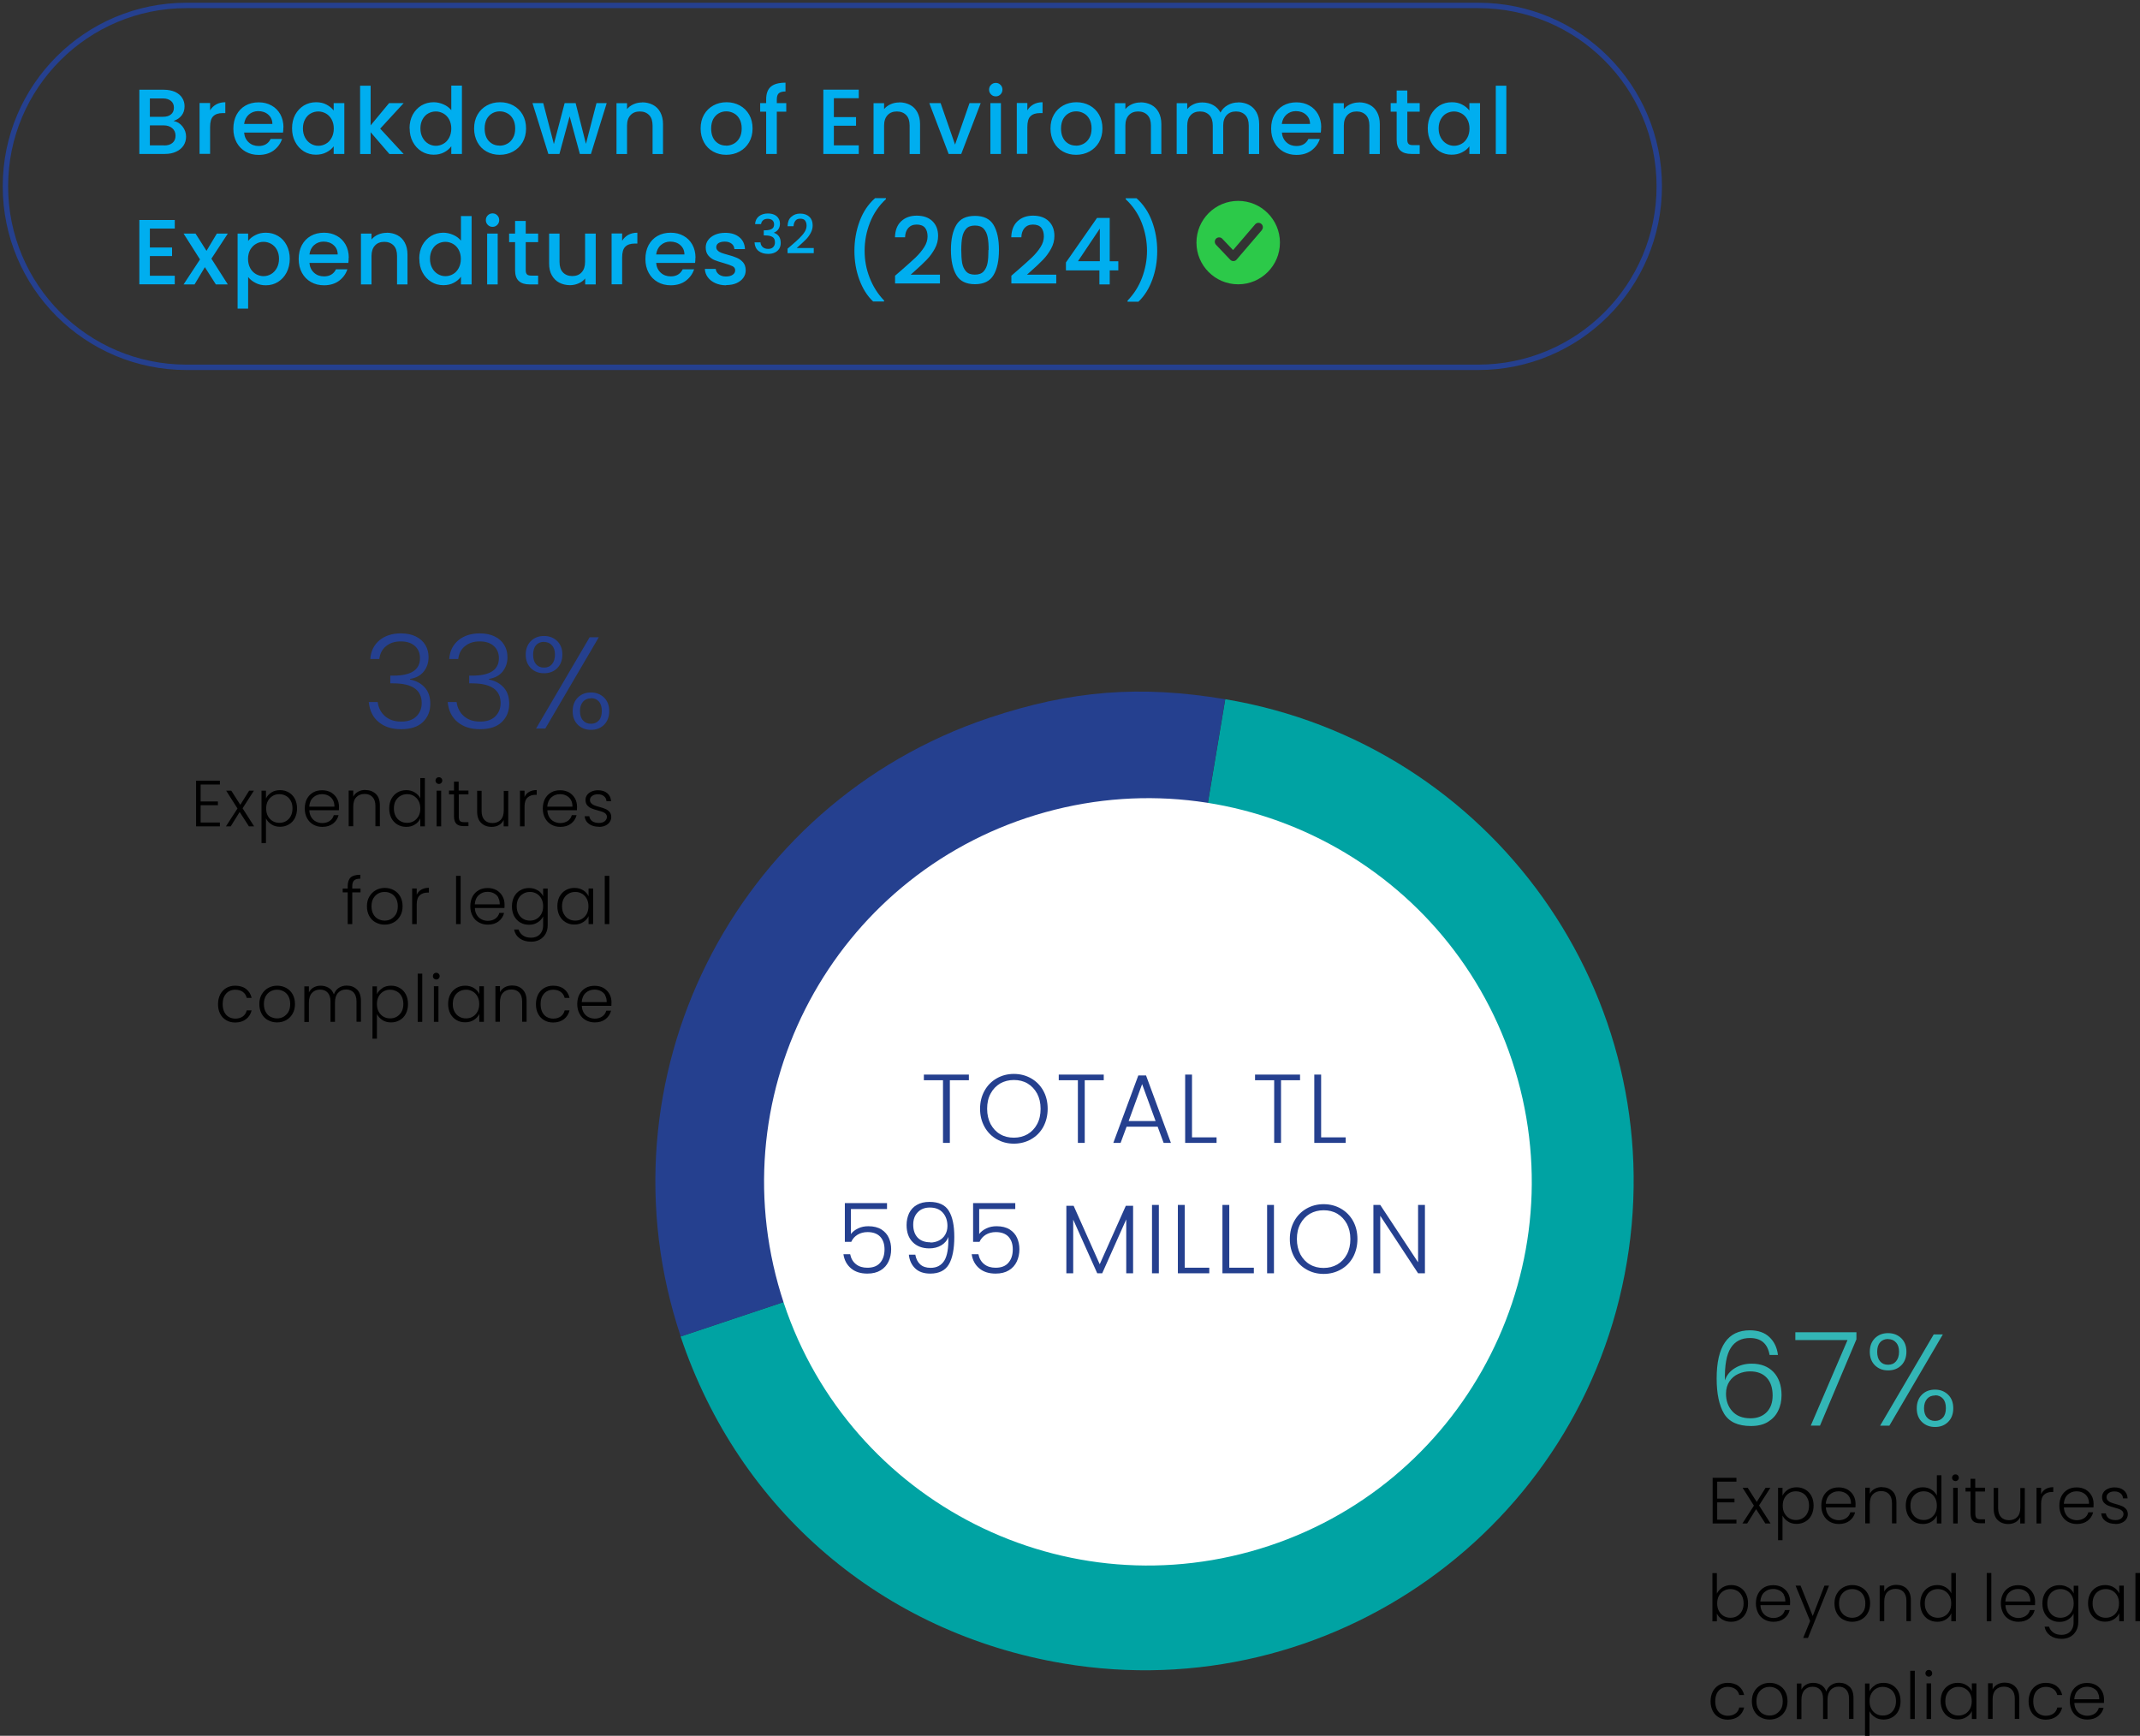
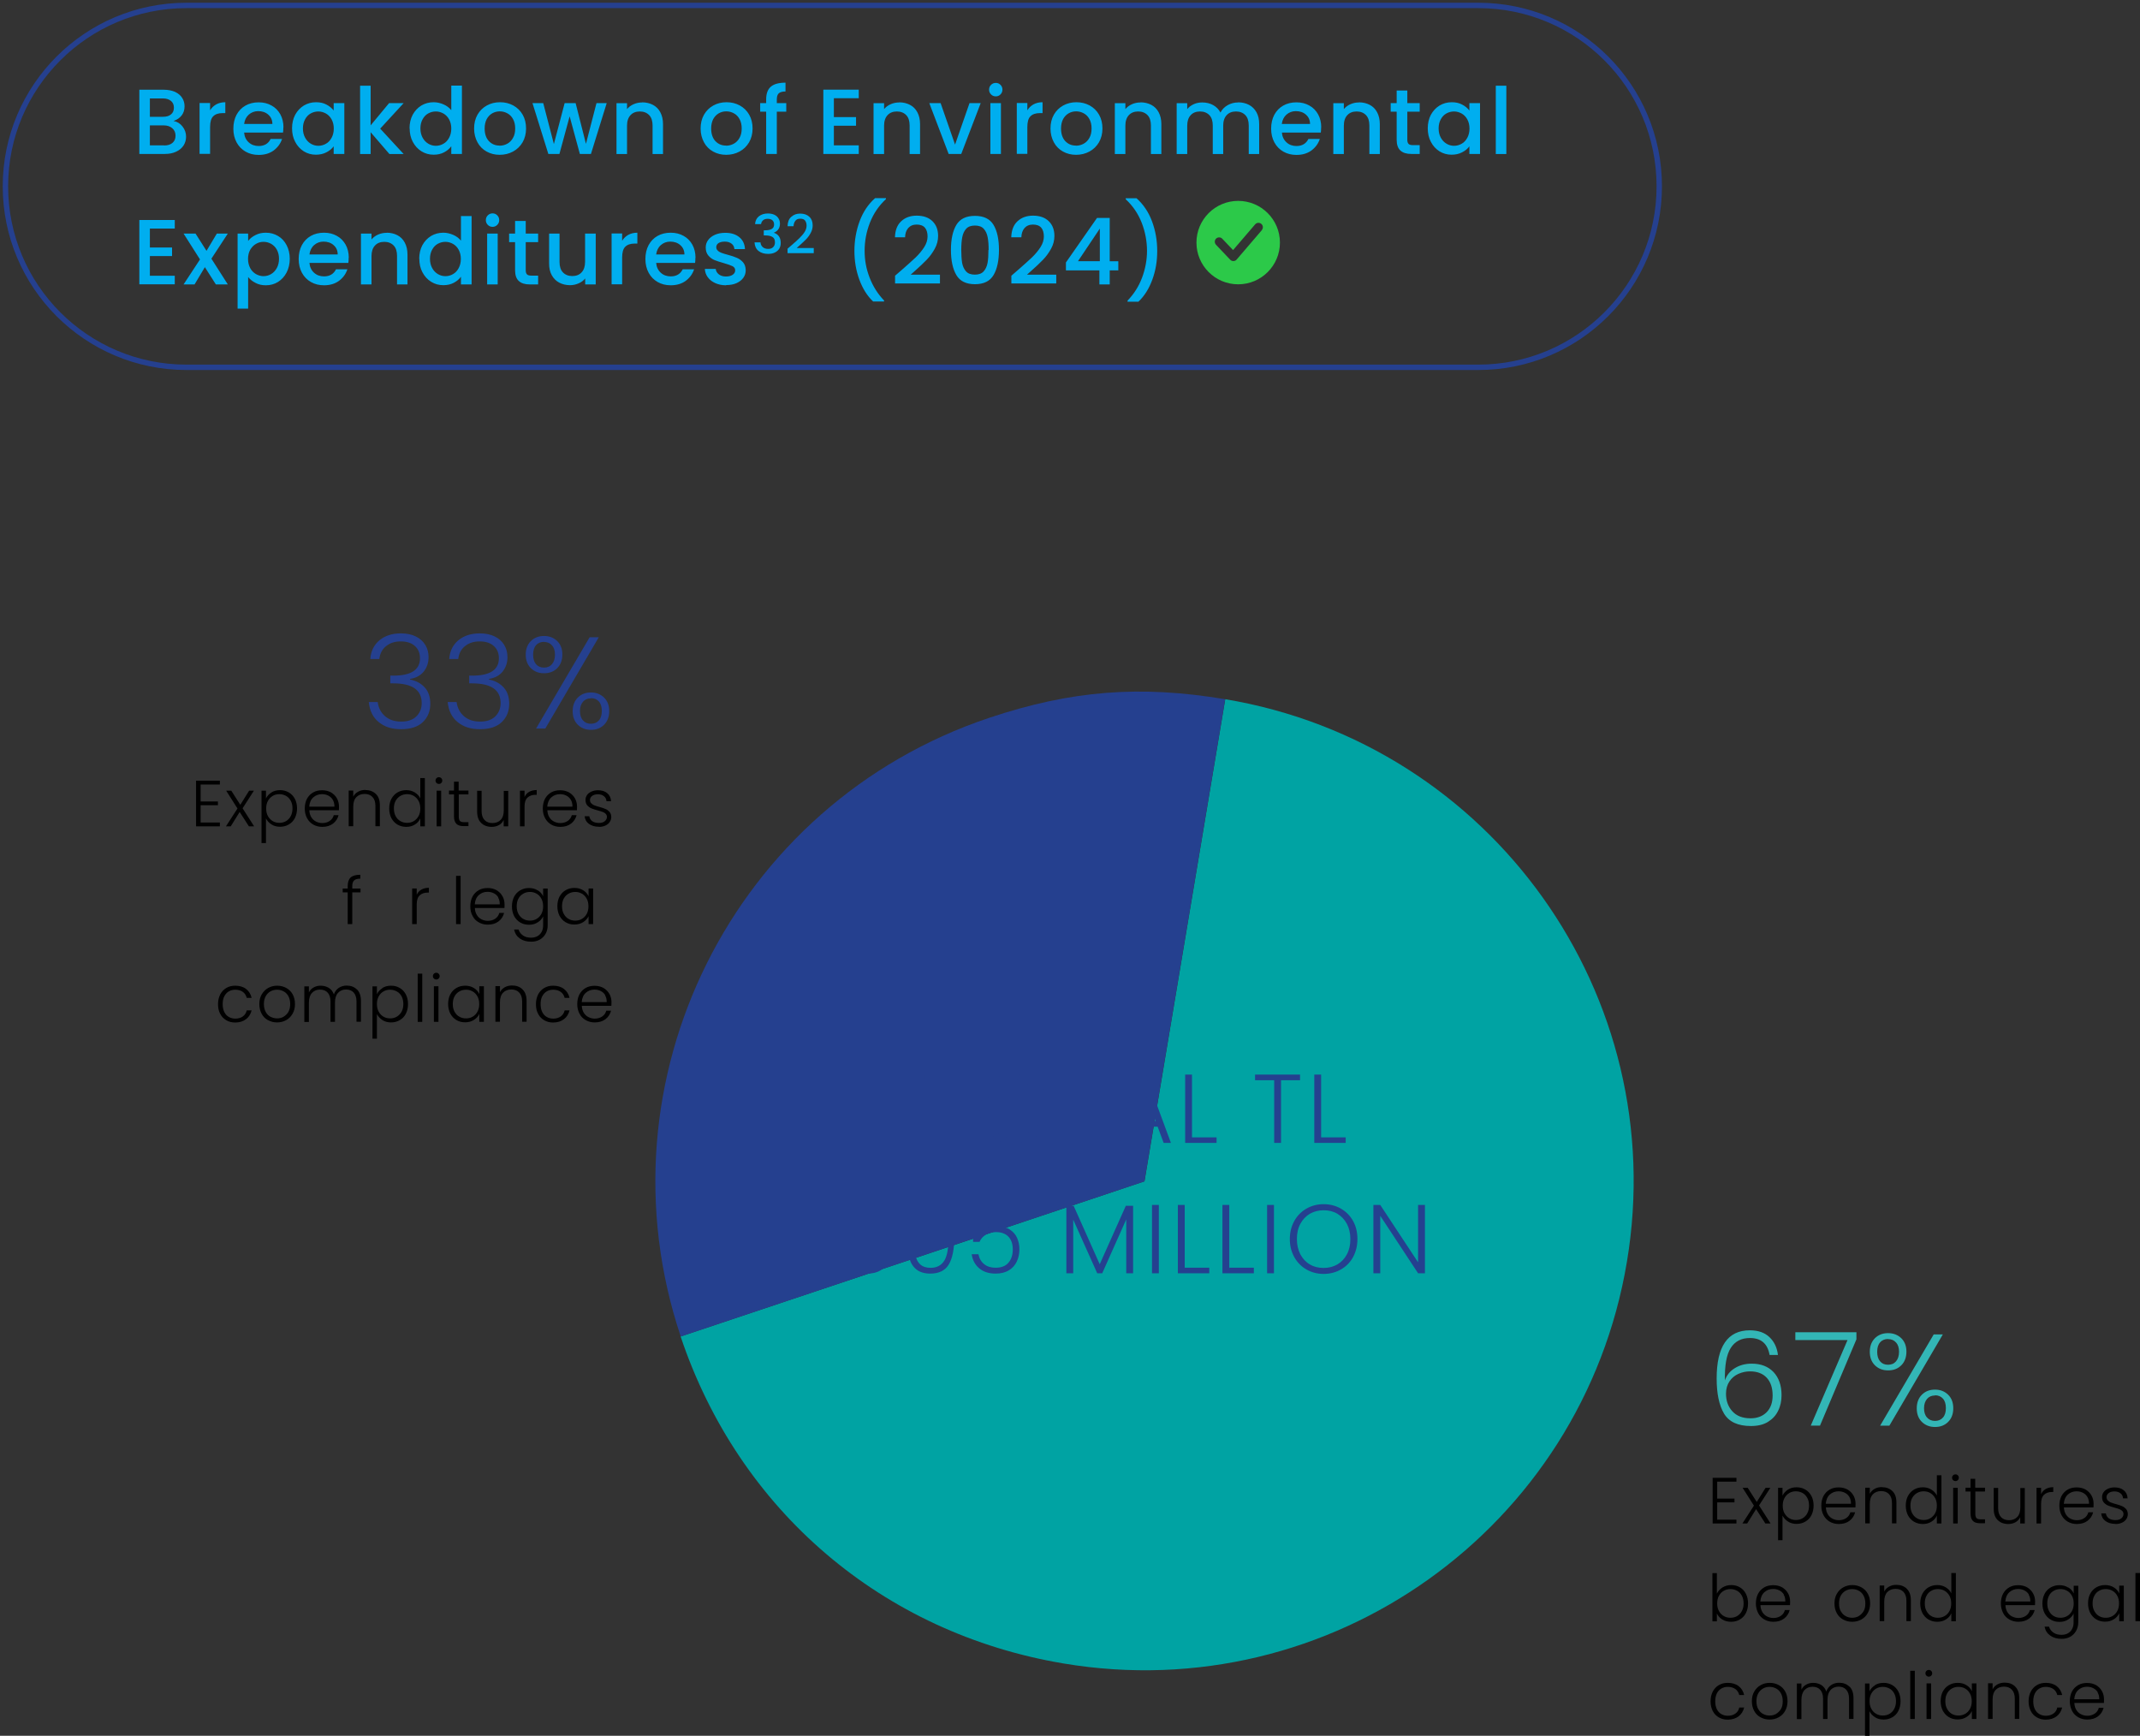
<svg xmlns="http://www.w3.org/2000/svg" width="397" height="322" viewBox="0 0 397 322" fill="none">
  <rect x="0" y="0" width="397" height="322" fill="#333333" stroke="none" />
  <g clip-path="url(#clip0_447_15)">
    <path d="M274.244 68.141H34.6C16.05 68.141 1.008 53.106 1.008 34.564C1.008 16.043 16.05 1.008 34.6 1.008H274.244M274.244 68.141C292.794 68.141 307.816 53.106 307.816 34.564M274.244 68.141C292.774 68.141 307.816 53.086 307.816 34.564M307.816 34.564C307.816 16.022 292.794 1.008 274.244 1.008M307.816 34.564C307.816 16.043 292.794 1.008 274.244 1.008" stroke="#25408F" stroke-miterlimit="10" />
    <path d="M328.283 251.36C327.92 249.264 326.71 248.216 324.633 248.216C323.06 248.216 321.871 248.821 321.084 250.05C320.298 251.28 319.935 253.275 319.995 256.076C320.318 255.109 320.943 254.343 321.85 253.799C322.758 253.235 323.806 252.973 324.976 252.973C326.669 252.973 328.02 253.497 329.008 254.525C329.996 255.573 330.501 257.003 330.501 258.817C330.501 259.885 330.299 260.853 329.875 261.699C329.472 262.566 328.827 263.251 327.98 263.775C327.133 264.299 326.085 264.541 324.814 264.541C322.415 264.541 320.762 263.775 319.834 262.243C318.927 260.712 318.463 258.535 318.463 255.734C318.463 249.768 320.52 246.785 324.613 246.785C326.165 246.785 327.375 247.209 328.262 248.055C329.15 248.902 329.674 250.01 329.835 251.36H328.262H328.283ZM324.653 254.404C323.887 254.404 323.181 254.565 322.496 254.867C321.81 255.169 321.266 255.633 320.842 256.258C320.419 256.883 320.197 257.648 320.197 258.535C320.197 259.845 320.58 260.933 321.366 261.8C322.153 262.667 323.262 263.11 324.754 263.11C326.004 263.11 326.992 262.727 327.738 261.982C328.484 261.216 328.847 260.188 328.847 258.878C328.847 257.467 328.484 256.379 327.758 255.593C327.032 254.807 326.004 254.404 324.653 254.404ZM344.393 248.458L337.638 264.46H335.925L342.74 248.599H333.061V247.148H344.393V248.458ZM346.873 250.756C346.873 249.728 347.196 248.881 347.821 248.257C348.446 247.632 349.273 247.309 350.261 247.309C351.249 247.309 352.075 247.632 352.721 248.257C353.366 248.902 353.668 249.728 353.668 250.756C353.668 251.784 353.346 252.65 352.721 253.275C352.075 253.92 351.269 254.222 350.261 254.222C349.253 254.222 348.466 253.9 347.821 253.275C347.176 252.63 346.873 251.804 346.873 250.756ZM350.261 248.398C349.656 248.398 349.152 248.599 348.789 249.022C348.426 249.426 348.244 250.01 348.244 250.776C348.244 251.542 348.426 252.126 348.789 252.549C349.152 252.973 349.636 253.174 350.261 253.174C350.886 253.174 351.37 252.973 351.733 252.549C352.096 252.126 352.297 251.542 352.297 250.776C352.297 250.01 352.116 249.446 351.733 249.043C351.37 248.619 350.866 248.418 350.261 248.418V248.398ZM360.423 247.551L350.503 264.481H348.789L358.729 247.551H360.423ZM355.584 261.256C355.584 260.208 355.907 259.361 356.532 258.737C357.177 258.092 357.983 257.789 358.971 257.789C359.959 257.789 360.766 258.112 361.411 258.737C362.056 259.382 362.359 260.208 362.359 261.256C362.359 262.304 362.036 263.15 361.411 263.775C360.766 264.42 359.959 264.722 358.971 264.722C357.983 264.722 357.177 264.4 356.532 263.775C355.886 263.13 355.584 262.304 355.584 261.256ZM358.971 258.878C358.367 258.878 357.862 259.079 357.5 259.503C357.137 259.926 356.935 260.51 356.935 261.236C356.935 261.961 357.116 262.566 357.5 262.969C357.862 263.392 358.367 263.594 358.971 263.594C359.576 263.594 360.08 263.392 360.443 262.969C360.806 262.566 360.988 261.982 360.988 261.216C360.988 260.45 360.806 259.865 360.443 259.462C360.08 259.059 359.597 258.837 358.971 258.837V258.878Z" fill="#33B6B6" />
    <path d="M318.564 274.84V278.004H321.77V278.709H318.564V281.914H322.133V282.619H317.717V274.154H322.133V274.86H318.564V274.84ZM327.496 282.619L325.782 279.959L324.129 282.619H323.242L325.379 279.314L323.282 276.009H324.23L325.903 278.629L327.536 276.009H328.424L326.327 279.274L328.464 282.619H327.516H327.496ZM330.682 277.46C330.884 277.016 331.226 276.654 331.67 276.351C332.134 276.049 332.658 275.908 333.303 275.908C333.908 275.908 334.432 276.049 334.916 276.331C335.4 276.613 335.763 276.996 336.045 277.52C336.308 278.024 336.449 278.629 336.449 279.294C336.449 279.959 336.308 280.563 336.045 281.087C335.783 281.611 335.4 281.994 334.916 282.276C334.432 282.559 333.888 282.7 333.303 282.7C332.718 282.7 332.134 282.559 331.69 282.256C331.226 281.954 330.904 281.591 330.682 281.148V285.723H329.855V276.009H330.682V277.46ZM335.602 279.294C335.602 278.75 335.501 278.266 335.279 277.883C335.057 277.48 334.775 277.178 334.412 276.976C334.049 276.774 333.626 276.654 333.162 276.654C332.698 276.654 332.295 276.754 331.932 276.976C331.569 277.198 331.267 277.5 331.045 277.903C330.823 278.306 330.722 278.77 330.722 279.314C330.722 279.858 330.823 280.322 331.045 280.725C331.267 281.128 331.569 281.43 331.932 281.652C332.295 281.873 332.718 281.974 333.162 281.974C333.606 281.974 334.049 281.873 334.412 281.652C334.775 281.43 335.078 281.128 335.279 280.725C335.501 280.322 335.602 279.838 335.602 279.294ZM344.232 278.971C344.232 279.253 344.232 279.475 344.212 279.636H338.727C338.747 280.14 338.868 280.563 339.09 280.926C339.312 281.289 339.594 281.551 339.957 281.732C340.32 281.914 340.703 282.014 341.127 282.014C341.671 282.014 342.135 281.873 342.518 281.611C342.901 281.349 343.143 280.987 343.264 280.543H344.151C343.99 281.188 343.647 281.712 343.123 282.115C342.599 282.518 341.933 282.72 341.127 282.72C340.502 282.72 339.957 282.579 339.453 282.297C338.969 282.014 338.586 281.632 338.304 281.108C338.021 280.604 337.88 279.999 337.88 279.314C337.88 278.629 338.021 278.024 338.284 277.52C338.566 276.996 338.949 276.613 339.433 276.331C339.917 276.049 340.481 275.928 341.106 275.928C341.732 275.928 342.276 276.069 342.76 276.331C343.224 276.613 343.587 276.976 343.849 277.44C344.111 277.903 344.232 278.427 344.232 278.991V278.971ZM343.385 278.951C343.385 278.467 343.284 278.044 343.083 277.702C342.881 277.359 342.599 277.097 342.236 276.916C341.873 276.734 341.49 276.654 341.066 276.654C340.441 276.654 339.897 276.855 339.453 277.258C339.009 277.661 338.768 278.226 338.707 278.971H343.345L343.385 278.951ZM349.132 275.888C349.918 275.888 350.563 276.13 351.067 276.613C351.571 277.097 351.813 277.802 351.813 278.729V282.599H350.987V278.83C350.987 278.105 350.805 277.56 350.442 277.178C350.079 276.795 349.595 276.613 348.97 276.613C348.345 276.613 347.821 276.815 347.438 277.218C347.055 277.621 346.873 278.205 346.873 278.991V282.599H346.026V275.988H346.873V277.117C347.075 276.714 347.377 276.412 347.781 276.19C348.184 275.968 348.627 275.868 349.132 275.868V275.888ZM353.547 279.294C353.547 278.608 353.689 278.024 353.951 277.52C354.233 277.016 354.596 276.613 355.08 276.331C355.564 276.049 356.108 275.908 356.713 275.908C357.318 275.908 357.822 276.049 358.286 276.331C358.75 276.613 359.092 276.976 359.314 277.44V273.671H360.161V282.619H359.314V281.148C359.113 281.611 358.79 281.994 358.326 282.276C357.862 282.579 357.318 282.72 356.713 282.72C356.108 282.72 355.564 282.579 355.08 282.297C354.596 282.014 354.233 281.611 353.951 281.108C353.689 280.584 353.547 279.999 353.547 279.314V279.294ZM359.314 279.314C359.314 278.79 359.213 278.306 358.992 277.903C358.77 277.5 358.467 277.198 358.104 276.976C357.741 276.754 357.318 276.654 356.874 276.654C356.431 276.654 355.987 276.754 355.624 276.976C355.261 277.178 354.959 277.5 354.737 277.883C354.515 278.286 354.414 278.75 354.414 279.294C354.414 279.838 354.515 280.301 354.737 280.725C354.959 281.128 355.241 281.45 355.624 281.652C355.987 281.873 356.411 281.974 356.874 281.974C357.338 281.974 357.741 281.873 358.104 281.652C358.467 281.43 358.77 281.128 358.992 280.725C359.213 280.322 359.314 279.858 359.314 279.314ZM362.762 274.759C362.601 274.759 362.44 274.699 362.319 274.578C362.198 274.457 362.137 274.316 362.137 274.134C362.137 273.953 362.198 273.812 362.319 273.691C362.44 273.57 362.581 273.51 362.762 273.51C362.944 273.51 363.085 273.57 363.206 273.691C363.327 273.812 363.387 273.953 363.387 274.134C363.387 274.316 363.327 274.457 363.206 274.578C363.085 274.699 362.944 274.759 362.762 274.759ZM363.186 276.009V282.619H362.339V276.009H363.186ZM366.452 276.714V280.805C366.452 281.208 366.533 281.49 366.674 281.632C366.835 281.793 367.097 281.853 367.48 281.853H368.247V282.579H367.339C366.734 282.579 366.291 282.438 366.008 282.156C365.726 281.873 365.565 281.43 365.565 280.785V276.694H364.637V275.988H365.565V274.336H366.432V275.988H368.247V276.694H366.432L366.452 276.714ZM375.626 276.009V282.619H374.78V281.45C374.578 281.853 374.296 282.176 373.892 282.397C373.489 282.619 373.046 282.72 372.541 282.72C371.755 282.72 371.11 282.478 370.606 281.994C370.102 281.511 369.86 280.805 369.86 279.878V276.029H370.686V279.798C370.686 280.523 370.868 281.067 371.231 281.45C371.594 281.833 372.078 282.014 372.703 282.014C373.328 282.014 373.852 281.813 374.235 281.41C374.618 281.007 374.8 280.422 374.8 279.636V276.049H375.647L375.626 276.009ZM378.651 277.178C378.832 276.774 379.115 276.452 379.498 276.23C379.881 276.009 380.345 275.888 380.909 275.888V276.774H380.688C380.083 276.774 379.579 276.936 379.216 277.278C378.853 277.601 378.651 278.165 378.651 278.931V282.619H377.804V276.009H378.651V277.178ZM388.39 278.971C388.39 279.253 388.39 279.475 388.37 279.636H382.885C382.906 280.14 383.027 280.563 383.248 280.926C383.47 281.289 383.752 281.551 384.115 281.732C384.478 281.914 384.861 282.014 385.285 282.014C385.829 282.014 386.293 281.873 386.676 281.611C387.059 281.349 387.301 280.987 387.422 280.543H388.309C388.148 281.188 387.805 281.712 387.281 282.115C386.757 282.518 386.091 282.72 385.285 282.72C384.66 282.72 384.115 282.579 383.611 282.297C383.127 282.014 382.744 281.632 382.462 281.108C382.18 280.604 382.038 279.999 382.038 279.314C382.038 278.629 382.18 278.024 382.442 277.52C382.724 276.996 383.107 276.613 383.591 276.331C384.075 276.049 384.64 275.928 385.265 275.928C385.89 275.928 386.434 276.069 386.918 276.331C387.382 276.613 387.745 276.976 388.007 277.44C388.269 277.903 388.39 278.427 388.39 278.991V278.971ZM387.543 278.951C387.543 278.467 387.442 278.044 387.241 277.702C387.039 277.359 386.757 277.097 386.394 276.916C386.031 276.734 385.648 276.654 385.224 276.654C384.599 276.654 384.055 276.855 383.611 277.258C383.168 277.661 382.926 278.226 382.865 278.971H387.503L387.543 278.951ZM392.463 282.7C391.697 282.7 391.092 282.518 390.608 282.176C390.124 281.833 389.862 281.349 389.801 280.745H390.668C390.709 281.108 390.89 281.41 391.193 281.652C391.495 281.873 391.919 281.994 392.443 281.994C392.907 281.994 393.27 281.894 393.532 281.672C393.794 281.45 393.935 281.188 393.935 280.866C393.935 280.644 393.854 280.463 393.713 280.301C393.572 280.16 393.391 280.039 393.169 279.959C392.947 279.878 392.644 279.777 392.261 279.677C391.777 279.556 391.374 279.415 391.072 279.294C390.769 279.173 390.507 278.971 390.285 278.729C390.064 278.467 389.963 278.145 389.963 277.702C389.963 277.379 390.064 277.077 390.245 276.815C390.447 276.533 390.709 276.331 391.072 276.17C391.435 276.009 391.838 275.928 392.282 275.928C392.987 275.928 393.572 276.109 393.995 276.472C394.439 276.835 394.661 277.319 394.701 277.964H393.854C393.834 277.581 393.673 277.258 393.391 277.036C393.108 276.795 392.725 276.674 392.241 276.674C391.818 276.674 391.475 276.774 391.193 276.976C390.931 277.178 390.789 277.419 390.789 277.722C390.789 277.984 390.87 278.185 391.031 278.346C391.193 278.508 391.374 278.649 391.616 278.729C391.858 278.83 392.161 278.931 392.564 279.032C393.048 279.153 393.411 279.294 393.693 279.415C393.975 279.536 394.217 279.717 394.419 279.939C394.621 280.18 394.721 280.483 394.742 280.866C394.742 281.228 394.641 281.531 394.459 281.813C394.278 282.095 393.995 282.317 393.653 282.478C393.31 282.639 392.907 282.72 392.463 282.72V282.7Z" fill="black" />
    <path d="M319.551 294.49C320.015 294.208 320.539 294.046 321.164 294.046C321.789 294.046 322.313 294.187 322.777 294.47C323.261 294.752 323.624 295.135 323.886 295.659C324.148 296.163 324.289 296.767 324.289 297.452C324.289 298.138 324.148 298.722 323.886 299.246C323.624 299.77 323.241 300.153 322.757 300.435C322.273 300.717 321.749 300.858 321.144 300.858C320.519 300.858 319.974 300.717 319.511 300.435C319.047 300.153 318.724 299.77 318.502 299.327V300.778H317.676V291.829H318.502V295.639C318.724 295.175 319.067 294.812 319.511 294.51L319.551 294.49ZM323.14 296.021C322.918 295.618 322.636 295.316 322.273 295.115C321.91 294.913 321.487 294.792 321.023 294.792C320.559 294.792 320.156 294.893 319.773 295.115C319.39 295.336 319.107 295.639 318.886 296.042C318.664 296.445 318.563 296.908 318.563 297.452C318.563 297.997 318.664 298.46 318.886 298.863C319.107 299.266 319.39 299.569 319.773 299.79C320.156 300.012 320.559 300.113 321.023 300.113C321.487 300.113 321.91 300.012 322.273 299.79C322.636 299.569 322.938 299.266 323.14 298.863C323.362 298.46 323.463 297.976 323.463 297.452C323.463 296.928 323.362 296.425 323.14 296.021Z" fill="black" />
    <path d="M332.072 297.775H326.587C326.607 298.279 326.728 298.702 326.95 299.065C327.172 299.427 327.454 299.689 327.817 299.871C328.18 300.052 328.563 300.153 328.987 300.153C329.531 300.153 329.995 300.012 330.378 299.75C330.761 299.488 331.003 299.125 331.124 298.682H332.011C331.85 299.327 331.507 299.851 330.983 300.254C330.458 300.657 329.793 300.858 328.987 300.858C328.361 300.858 327.817 300.717 327.313 300.435C326.829 300.153 326.426 299.77 326.164 299.246C325.902 298.722 325.74 298.138 325.74 297.452C325.74 296.767 325.881 296.163 326.143 295.659C326.406 295.155 326.809 294.752 327.293 294.47C327.777 294.187 328.341 294.067 328.966 294.067C329.591 294.067 330.136 294.208 330.62 294.47C331.084 294.752 331.446 295.115 331.709 295.578C331.971 296.042 332.092 296.566 332.092 297.13C332.092 297.412 332.092 297.634 332.072 297.795V297.775ZM330.942 295.82C330.741 295.477 330.459 295.215 330.096 295.034C329.733 294.853 329.35 294.772 328.926 294.772C328.301 294.772 327.757 294.973 327.313 295.377C326.869 295.78 326.627 296.344 326.567 297.09H331.205C331.205 296.606 331.124 296.183 330.902 295.84L330.942 295.82Z" fill="black" />
-     <path d="M339.312 294.147L335.4 303.861H334.513L335.803 300.717L333.102 294.147H334.029L336.287 299.79L338.465 294.147H339.332H339.312Z" fill="black" />
    <path d="M341.913 300.435C341.409 300.153 341.026 299.77 340.744 299.246C340.461 298.722 340.32 298.138 340.32 297.452C340.32 296.767 340.461 296.163 340.764 295.659C341.046 295.155 341.449 294.752 341.954 294.47C342.458 294.187 343.022 294.046 343.627 294.046C344.232 294.046 344.817 294.187 345.321 294.47C345.825 294.752 346.228 295.135 346.511 295.659C346.793 296.163 346.934 296.767 346.934 297.452C346.934 298.138 346.793 298.722 346.49 299.246C346.208 299.77 345.805 300.153 345.301 300.435C344.797 300.717 344.232 300.858 343.607 300.858C342.982 300.858 342.437 300.717 341.933 300.435H341.913ZM344.797 299.81C345.16 299.609 345.462 299.307 345.704 298.924C345.946 298.541 346.047 298.037 346.047 297.452C346.047 296.868 345.926 296.384 345.704 295.981C345.482 295.578 345.18 295.276 344.817 295.094C344.454 294.893 344.051 294.792 343.607 294.792C343.163 294.792 342.76 294.893 342.397 295.094C342.034 295.296 341.732 295.598 341.51 295.981C341.288 296.364 341.167 296.868 341.167 297.452C341.167 298.037 341.268 298.521 341.51 298.924C341.752 299.327 342.034 299.629 342.397 299.81C342.76 300.012 343.163 300.113 343.607 300.113C344.051 300.113 344.454 300.012 344.817 299.81H344.797Z" fill="black" />
    <path d="M353.748 294.752C354.252 295.235 354.494 295.941 354.494 296.868V300.738H353.667V296.969C353.667 296.243 353.486 295.699 353.123 295.316C352.76 294.933 352.276 294.752 351.651 294.752C351.026 294.752 350.502 294.953 350.118 295.356C349.735 295.759 349.554 296.344 349.554 297.13V300.738H348.707V294.127H349.554V295.256C349.756 294.853 350.058 294.55 350.461 294.329C350.865 294.107 351.308 294.006 351.812 294.006C352.599 294.006 353.244 294.248 353.748 294.732V294.752Z" fill="black" />
    <path d="M356.632 295.659C356.914 295.155 357.277 294.752 357.761 294.47C358.245 294.188 358.789 294.046 359.394 294.046C359.999 294.046 360.503 294.188 360.967 294.47C361.431 294.752 361.773 295.115 361.995 295.578V291.809H362.842V300.758H361.995V299.286C361.794 299.75 361.471 300.133 361.007 300.415C360.544 300.717 359.999 300.858 359.394 300.858C358.789 300.858 358.245 300.717 357.761 300.435C357.277 300.153 356.914 299.75 356.632 299.246C356.37 298.722 356.229 298.138 356.229 297.452C356.229 296.767 356.37 296.183 356.632 295.659ZM361.653 296.042C361.431 295.639 361.148 295.336 360.765 295.115C360.382 294.893 359.979 294.792 359.515 294.792C359.051 294.792 358.628 294.893 358.265 295.115C357.902 295.316 357.6 295.618 357.398 296.022C357.176 296.425 357.075 296.888 357.075 297.452C357.075 298.017 357.176 298.46 357.398 298.863C357.62 299.266 357.902 299.589 358.265 299.79C358.628 300.012 359.051 300.113 359.515 300.113C359.979 300.113 360.382 300.012 360.765 299.79C361.148 299.569 361.431 299.266 361.653 298.863C361.874 298.46 361.975 297.997 361.975 297.452C361.975 296.908 361.874 296.445 361.653 296.042Z" fill="black" />
-     <path d="M369.415 291.809V300.758H368.568V291.809H369.415Z" fill="black" />
    <path d="M377.521 297.775H372.036C372.056 298.279 372.177 298.702 372.399 299.065C372.621 299.427 372.903 299.689 373.266 299.871C373.629 300.052 374.012 300.153 374.436 300.153C374.98 300.153 375.444 300.012 375.827 299.75C376.21 299.488 376.452 299.125 376.573 298.682H377.46C377.299 299.327 376.956 299.851 376.432 300.254C375.908 300.657 375.242 300.858 374.436 300.858C373.811 300.858 373.266 300.717 372.762 300.435C372.278 300.153 371.875 299.77 371.613 299.246C371.351 298.722 371.189 298.138 371.189 297.452C371.189 296.767 371.331 296.163 371.593 295.659C371.855 295.155 372.258 294.752 372.742 294.47C373.226 294.187 373.791 294.067 374.416 294.067C375.041 294.067 375.585 294.208 376.069 294.47C376.533 294.752 376.896 295.115 377.158 295.578C377.42 296.042 377.541 296.566 377.541 297.13C377.541 297.412 377.541 297.634 377.521 297.795V297.775ZM376.392 295.82C376.19 295.477 375.908 295.215 375.545 295.034C375.182 294.853 374.799 294.772 374.375 294.772C373.75 294.772 373.206 294.973 372.762 295.377C372.319 295.78 372.077 296.344 372.016 297.09H376.654C376.654 296.606 376.573 296.183 376.351 295.84L376.392 295.82Z" fill="black" />
    <path d="M383.712 294.49C384.175 294.772 384.498 295.155 384.7 295.598V294.167H385.547V300.939C385.547 301.544 385.405 302.088 385.143 302.551C384.881 303.015 384.518 303.378 384.054 303.64C383.591 303.902 383.046 304.023 382.462 304.023C381.615 304.023 380.909 303.821 380.344 303.418C379.78 303.015 379.437 302.471 379.296 301.765H380.123C380.264 302.229 380.546 302.592 380.949 302.874C381.353 303.156 381.857 303.277 382.441 303.277C382.865 303.277 383.248 303.196 383.591 303.015C383.933 302.834 384.196 302.571 384.397 302.209C384.599 301.846 384.68 301.443 384.68 300.959V299.327C384.478 299.77 384.135 300.153 383.671 300.435C383.208 300.738 382.683 300.879 382.058 300.879C381.433 300.879 380.909 300.737 380.425 300.455C379.941 300.173 379.578 299.77 379.296 299.266C379.034 298.742 378.893 298.158 378.893 297.473C378.893 296.787 379.034 296.203 379.296 295.679C379.558 295.175 379.941 294.772 380.425 294.49C380.909 294.208 381.453 294.067 382.058 294.067C382.663 294.067 383.228 294.208 383.671 294.51L383.712 294.49ZM384.377 296.042C384.155 295.639 383.873 295.336 383.49 295.115C383.107 294.893 382.703 294.792 382.24 294.792C381.776 294.792 381.353 294.893 380.99 295.115C380.627 295.316 380.324 295.618 380.123 296.021C379.901 296.425 379.8 296.888 379.8 297.452C379.8 298.017 379.901 298.46 380.123 298.863C380.344 299.266 380.627 299.589 380.99 299.79C381.353 300.012 381.776 300.113 382.24 300.113C382.703 300.113 383.107 300.012 383.49 299.79C383.873 299.569 384.155 299.266 384.377 298.863C384.599 298.46 384.7 297.997 384.7 297.452C384.7 296.908 384.599 296.445 384.377 296.042Z" fill="black" />
    <path d="M387.765 295.659C388.027 295.155 388.41 294.752 388.894 294.47C389.378 294.187 389.922 294.046 390.527 294.046C391.132 294.046 391.696 294.187 392.16 294.49C392.624 294.772 392.947 295.155 393.148 295.598V294.147H393.995V300.758H393.148V299.286C392.947 299.73 392.604 300.113 392.14 300.395C391.676 300.697 391.132 300.838 390.507 300.838C389.902 300.838 389.378 300.697 388.894 300.415C388.41 300.133 388.047 299.73 387.765 299.226C387.502 298.702 387.361 298.118 387.361 297.432C387.361 296.747 387.502 296.163 387.765 295.639V295.659ZM392.785 296.042C392.564 295.639 392.281 295.336 391.898 295.115C391.515 294.893 391.112 294.792 390.648 294.792C390.184 294.792 389.761 294.893 389.398 295.115C389.035 295.316 388.732 295.618 388.531 296.021C388.309 296.425 388.208 296.888 388.208 297.452C388.208 298.017 388.309 298.46 388.531 298.863C388.753 299.266 389.035 299.589 389.398 299.79C389.761 300.012 390.184 300.113 390.648 300.113C391.112 300.113 391.515 300.012 391.898 299.79C392.281 299.569 392.564 299.266 392.785 298.863C393.007 298.46 393.108 297.997 393.108 297.452C393.108 296.908 393.007 296.445 392.785 296.042Z" fill="black" />
    <path d="M396.999 291.809V300.758H396.152V291.809H396.999Z" fill="black" />
    <path d="M317.737 313.797C318.02 313.293 318.382 312.89 318.866 312.608C319.35 312.326 319.895 312.185 320.52 312.185C321.326 312.185 322.012 312.386 322.536 312.79C323.06 313.193 323.403 313.737 323.565 314.442H322.657C322.536 313.959 322.294 313.596 321.931 313.334C321.548 313.072 321.084 312.931 320.54 312.931C320.096 312.931 319.693 313.031 319.35 313.233C318.987 313.434 318.705 313.737 318.503 314.14C318.302 314.543 318.201 315.027 318.201 315.611C318.201 316.196 318.302 316.679 318.503 317.082C318.705 317.485 318.987 317.788 319.35 317.989C319.713 318.191 320.096 318.292 320.54 318.292C321.105 318.292 321.568 318.151 321.931 317.889C322.314 317.627 322.556 317.244 322.657 316.76H323.565C323.403 317.445 323.06 317.989 322.536 318.392C322.012 318.795 321.326 319.017 320.52 319.017C319.895 319.017 319.35 318.876 318.866 318.594C318.382 318.312 317.999 317.929 317.737 317.405C317.475 316.881 317.334 316.296 317.334 315.611C317.334 314.926 317.475 314.321 317.737 313.817V313.797Z" fill="black" />
    <path d="M326.589 318.574C326.085 318.292 325.702 317.909 325.42 317.385C325.137 316.861 324.996 316.276 324.996 315.591C324.996 314.906 325.137 314.301 325.44 313.797C325.722 313.293 326.125 312.89 326.629 312.608C327.133 312.326 327.698 312.185 328.303 312.185C328.908 312.185 329.493 312.326 329.997 312.608C330.501 312.89 330.904 313.273 331.186 313.797C331.469 314.301 331.61 314.906 331.61 315.591C331.61 316.276 331.469 316.861 331.166 317.385C330.884 317.909 330.481 318.292 329.976 318.574C329.472 318.856 328.908 318.997 328.283 318.997C327.658 318.997 327.113 318.856 326.609 318.574H326.589ZM329.472 317.949C329.835 317.747 330.138 317.445 330.38 317.062C330.622 316.679 330.723 316.175 330.723 315.591C330.723 315.006 330.602 314.523 330.38 314.12C330.158 313.717 329.856 313.414 329.493 313.233C329.13 313.031 328.726 312.931 328.283 312.931C327.839 312.931 327.436 313.031 327.073 313.233C326.71 313.434 326.408 313.737 326.186 314.12C325.964 314.503 325.843 315.006 325.843 315.591C325.843 316.175 325.944 316.659 326.186 317.062C326.428 317.465 326.71 317.768 327.073 317.949C327.436 318.151 327.839 318.251 328.283 318.251C328.726 318.251 329.13 318.151 329.493 317.949H329.472Z" fill="black" />
    <path d="M343.123 312.89C343.607 313.374 343.849 314.079 343.849 315.007V318.876H343.022V315.107C343.022 314.382 342.841 313.838 342.498 313.455C342.155 313.072 341.671 312.89 341.087 312.89C340.502 312.89 339.978 313.092 339.594 313.515C339.231 313.918 339.03 314.523 339.03 315.309V318.896H338.203V315.127C338.203 314.402 338.022 313.858 337.679 313.475C337.336 313.092 336.852 312.91 336.247 312.91C335.642 312.91 335.138 313.112 334.755 313.535C334.392 313.938 334.191 314.543 334.191 315.329V318.916H333.344V312.306H334.191V313.435C334.392 313.031 334.695 312.709 335.078 312.507C335.461 312.286 335.905 312.185 336.368 312.185C336.933 312.185 337.437 312.326 337.881 312.588C338.304 312.87 338.627 313.273 338.808 313.797C338.99 313.273 339.292 312.87 339.715 312.588C340.139 312.306 340.643 312.165 341.187 312.165C341.954 312.165 342.599 312.407 343.083 312.89H343.123Z" fill="black" />
    <path d="M347.801 312.628C348.265 312.326 348.809 312.185 349.434 312.185C350.039 312.185 350.563 312.326 351.047 312.608C351.531 312.89 351.894 313.273 352.177 313.797C352.439 314.301 352.58 314.906 352.58 315.591C352.58 316.276 352.439 316.861 352.177 317.385C351.914 317.909 351.531 318.292 351.047 318.574C350.563 318.856 350.039 318.997 349.434 318.997C348.829 318.997 348.265 318.856 347.821 318.554C347.357 318.251 347.035 317.889 346.813 317.445V322.02H345.986V312.306H346.813V313.757C347.015 313.314 347.357 312.951 347.821 312.648L347.801 312.628ZM351.41 314.16C351.189 313.757 350.906 313.455 350.543 313.253C350.18 313.052 349.757 312.931 349.293 312.931C348.829 312.931 348.426 313.031 348.043 313.253C347.66 313.475 347.378 313.777 347.156 314.18C346.934 314.583 346.833 315.047 346.833 315.591C346.833 316.135 346.934 316.599 347.156 317.002C347.378 317.405 347.66 317.707 348.043 317.929C348.426 318.151 348.829 318.251 349.293 318.251C349.757 318.251 350.18 318.151 350.543 317.929C350.906 317.707 351.209 317.405 351.41 317.002C351.632 316.599 351.733 316.115 351.733 315.591C351.733 315.067 351.632 314.563 351.41 314.16Z" fill="black" />
    <path d="M355.222 309.948V318.896H354.375V309.948H355.222Z" fill="black" />
    <path d="M357.379 310.855C357.258 310.734 357.197 310.593 357.197 310.411C357.197 310.23 357.258 310.089 357.379 309.968C357.5 309.847 357.641 309.787 357.822 309.787C358.004 309.787 358.145 309.847 358.266 309.968C358.387 310.089 358.447 310.23 358.447 310.411C358.447 310.593 358.387 310.734 358.266 310.855C358.145 310.976 358.004 311.036 357.822 311.036C357.641 311.036 357.5 310.976 357.379 310.855ZM358.246 312.286V318.896H357.399V312.286H358.246Z" fill="black" />
    <path d="M360.423 313.797C360.685 313.293 361.068 312.89 361.552 312.608C362.036 312.326 362.58 312.185 363.185 312.185C363.79 312.185 364.355 312.326 364.818 312.628C365.282 312.91 365.605 313.293 365.806 313.737V312.286H366.653V318.896H365.806V317.425C365.605 317.868 365.262 318.251 364.798 318.533C364.335 318.836 363.79 318.977 363.165 318.977C362.56 318.977 362.036 318.836 361.552 318.554C361.068 318.271 360.705 317.868 360.423 317.365C360.161 316.841 360.02 316.256 360.02 315.571C360.02 314.886 360.161 314.301 360.423 313.777V313.797ZM365.464 314.18C365.242 313.777 364.96 313.475 364.576 313.253C364.193 313.031 363.79 312.931 363.326 312.931C362.863 312.931 362.439 313.031 362.076 313.253C361.713 313.455 361.411 313.757 361.209 314.16C360.987 314.563 360.887 315.027 360.887 315.591C360.887 316.155 360.987 316.599 361.209 317.002C361.431 317.405 361.713 317.727 362.076 317.929C362.439 318.151 362.863 318.251 363.326 318.251C363.79 318.251 364.193 318.151 364.576 317.929C364.96 317.707 365.242 317.405 365.464 317.002C365.685 316.599 365.786 316.135 365.786 315.591C365.786 315.047 365.685 314.583 365.464 314.18Z" fill="black" />
    <path d="M373.851 312.89C374.356 313.374 374.597 314.079 374.597 315.007V318.876H373.771V315.107C373.771 314.382 373.589 313.838 373.226 313.455C372.863 313.072 372.379 312.89 371.754 312.89C371.129 312.89 370.605 313.092 370.222 313.495C369.839 313.898 369.657 314.482 369.657 315.268V318.876H368.811V312.266H369.657V313.394C369.859 312.991 370.161 312.689 370.565 312.467C370.968 312.245 371.412 312.145 371.916 312.145C372.702 312.145 373.347 312.387 373.851 312.87V312.89Z" fill="black" />
    <path d="M376.735 313.797C377.018 313.293 377.381 312.89 377.864 312.608C378.348 312.326 378.893 312.185 379.518 312.185C380.324 312.185 381.01 312.386 381.534 312.79C382.058 313.193 382.401 313.737 382.563 314.442H381.655C381.534 313.959 381.292 313.596 380.929 313.334C380.546 313.072 380.082 312.931 379.538 312.931C379.094 312.931 378.691 313.031 378.348 313.233C377.985 313.434 377.703 313.737 377.502 314.14C377.3 314.543 377.199 315.027 377.199 315.611C377.199 316.196 377.3 316.679 377.502 317.082C377.703 317.485 377.985 317.788 378.348 317.989C378.711 318.191 379.094 318.292 379.538 318.292C380.103 318.292 380.566 318.151 380.929 317.889C381.312 317.627 381.554 317.244 381.655 316.76H382.563C382.401 317.445 382.058 317.989 381.534 318.392C381.01 318.795 380.324 319.017 379.518 319.017C378.893 319.017 378.348 318.876 377.864 318.594C377.381 318.312 376.997 317.929 376.735 317.405C376.473 316.881 376.332 316.296 376.332 315.611C376.332 314.926 376.473 314.321 376.735 313.817V313.797Z" fill="black" />
    <path d="M390.306 315.913H384.822C384.842 316.417 384.963 316.84 385.184 317.203C385.406 317.566 385.689 317.828 386.051 318.009C386.414 318.191 386.798 318.292 387.221 318.292C387.765 318.292 388.229 318.15 388.612 317.888C388.995 317.626 389.237 317.264 389.358 316.82H390.245C390.084 317.465 389.741 317.989 389.217 318.392C388.693 318.795 388.027 318.997 387.221 318.997C386.596 318.997 386.051 318.856 385.547 318.574C385.063 318.292 384.66 317.909 384.398 317.385C384.136 316.861 383.975 316.276 383.975 315.591C383.975 314.906 384.116 314.301 384.378 313.797C384.64 313.293 385.043 312.89 385.527 312.608C386.011 312.326 386.576 312.205 387.201 312.205C387.826 312.205 388.37 312.346 388.854 312.608C389.318 312.89 389.681 313.253 389.943 313.717C390.205 314.18 390.326 314.704 390.326 315.268C390.326 315.551 390.326 315.772 390.306 315.934V315.913ZM389.177 313.958C388.975 313.616 388.693 313.354 388.33 313.172C387.967 312.991 387.584 312.91 387.16 312.91C386.535 312.91 385.991 313.112 385.547 313.515C385.104 313.918 384.862 314.482 384.801 315.228H389.439C389.439 314.744 389.358 314.321 389.137 313.979L389.177 313.958Z" fill="black" />
    <path d="M68.696 122.234C68.817 120.763 69.382 119.614 70.41 118.767C71.439 117.921 72.769 117.498 74.382 117.498C75.471 117.498 76.399 117.699 77.165 118.082C77.931 118.465 78.516 118.989 78.919 119.674C79.323 120.339 79.504 121.105 79.504 121.932C79.504 122.939 79.202 123.826 78.617 124.572C78.012 125.317 77.165 125.781 76.076 125.942V126.063C77.225 126.285 78.133 126.789 78.819 127.555C79.504 128.32 79.827 129.328 79.827 130.557C79.827 131.948 79.363 133.077 78.435 133.963C77.508 134.85 76.157 135.273 74.403 135.273C72.648 135.273 71.338 134.83 70.269 133.963C69.18 133.077 68.575 131.847 68.414 130.235H70.067C70.209 131.323 70.672 132.19 71.418 132.855C72.185 133.52 73.173 133.863 74.423 133.863C75.673 133.863 76.58 133.54 77.246 132.895C77.891 132.25 78.234 131.424 78.234 130.437C78.234 127.978 76.459 126.769 72.931 126.769H72.406V125.338H72.971C76.258 125.338 77.911 124.269 77.911 122.113C77.911 121.186 77.609 120.42 76.984 119.856C76.379 119.291 75.492 118.989 74.362 118.989C73.233 118.989 72.366 119.271 71.64 119.856C70.914 120.42 70.491 121.226 70.37 122.254H68.716L68.696 122.234ZM83.335 122.234C83.456 120.763 84.021 119.614 85.049 118.767C86.077 117.921 87.408 117.498 89.021 117.498C90.11 117.498 91.038 117.699 91.804 118.082C92.57 118.465 93.155 118.989 93.558 119.674C93.961 120.339 94.143 121.105 94.143 121.932C94.143 122.939 93.84 123.826 93.255 124.572C92.651 125.317 91.804 125.781 90.715 125.942V126.063C91.864 126.285 92.772 126.789 93.457 127.555C94.143 128.32 94.465 129.328 94.465 130.557C94.465 131.948 94.002 133.077 93.074 133.963C92.147 134.85 90.796 135.273 89.041 135.273C87.287 135.273 85.977 134.83 84.908 133.963C83.819 133.077 83.214 131.847 83.053 130.235H84.706C84.847 131.323 85.311 132.19 86.057 132.855C86.823 133.52 87.811 133.863 89.061 133.863C90.312 133.863 91.219 133.54 91.884 132.895C92.53 132.25 92.872 131.424 92.872 130.437C92.872 127.978 91.098 126.769 87.569 126.769H87.045V125.338H87.61C90.896 125.338 92.55 124.269 92.55 122.113C92.55 121.186 92.247 120.42 91.622 119.856C91.017 119.291 90.13 118.989 89.001 118.989C87.872 118.989 87.005 119.271 86.279 119.856C85.553 120.42 85.13 121.226 85.009 122.254H83.355L83.335 122.234ZM97.53 121.428C97.53 120.4 97.853 119.553 98.478 118.929C99.103 118.304 99.93 117.981 100.918 117.981C101.906 117.981 102.732 118.304 103.378 118.929C104.023 119.574 104.325 120.4 104.325 121.428C104.325 122.456 104.003 123.322 103.378 123.947C102.732 124.592 101.926 124.894 100.918 124.894C99.909 124.894 99.123 124.572 98.478 123.947C97.833 123.302 97.53 122.476 97.53 121.428ZM100.918 119.07C100.313 119.07 99.809 119.271 99.446 119.694C99.083 120.098 98.901 120.682 98.901 121.448C98.901 122.214 99.083 122.798 99.446 123.221C99.809 123.645 100.293 123.846 100.918 123.846C101.543 123.846 102.027 123.645 102.39 123.221C102.753 122.798 102.954 122.214 102.954 121.448C102.954 120.682 102.773 120.118 102.39 119.715C102.027 119.291 101.523 119.09 100.918 119.09V119.07ZM111.08 118.223L101.16 135.153H99.446L109.386 118.223H111.08ZM106.241 131.928C106.241 130.88 106.563 130.033 107.189 129.409C107.834 128.764 108.64 128.461 109.628 128.461C110.616 128.461 111.423 128.784 112.068 129.409C112.713 130.054 113.016 130.88 113.016 131.928C113.016 132.976 112.693 133.822 112.068 134.447C111.423 135.092 110.616 135.394 109.628 135.394C108.64 135.394 107.834 135.072 107.189 134.447C106.543 133.802 106.241 132.976 106.241 131.928ZM109.628 129.55C109.023 129.55 108.519 129.751 108.156 130.175C107.793 130.598 107.592 131.182 107.592 131.908C107.592 132.633 107.773 133.238 108.156 133.641C108.519 134.064 109.023 134.266 109.628 134.266C110.233 134.266 110.737 134.064 111.1 133.641C111.463 133.238 111.645 132.653 111.645 131.888C111.645 131.122 111.463 130.537 111.1 130.134C110.737 129.731 110.253 129.509 109.628 129.509V129.55Z" fill="#25408F" />
    <path d="M37.222 145.512V148.676H40.428V149.381H37.222V152.586H40.791V153.291H36.375V144.826H40.791V145.532H37.222V145.512ZM46.175 153.291L44.461 150.631L42.807 153.291H41.92L44.057 149.986L41.96 146.681H42.908L44.582 149.301L46.215 146.681H47.102L45.005 149.946L47.142 153.291H46.195H46.175ZM49.34 148.132C49.542 147.688 49.885 147.326 50.328 147.023C50.792 146.721 51.316 146.58 51.961 146.58C52.566 146.58 53.091 146.721 53.575 147.003C54.058 147.285 54.421 147.668 54.704 148.192C54.966 148.696 55.107 149.301 55.107 149.966C55.107 150.631 54.966 151.235 54.704 151.759C54.441 152.283 54.058 152.666 53.575 152.948C53.091 153.231 52.546 153.372 51.961 153.372C51.377 153.372 50.792 153.231 50.348 152.928C49.885 152.626 49.562 152.263 49.34 151.82V156.395H48.514V146.681H49.34V148.132ZM54.26 149.966C54.26 149.422 54.159 148.938 53.937 148.555C53.716 148.152 53.433 147.85 53.07 147.648C52.708 147.446 52.284 147.326 51.82 147.326C51.356 147.326 50.953 147.426 50.59 147.648C50.227 147.87 49.925 148.172 49.703 148.575C49.481 148.978 49.38 149.442 49.38 149.986C49.38 150.53 49.481 150.994 49.703 151.397C49.925 151.8 50.227 152.102 50.59 152.324C50.953 152.545 51.377 152.646 51.82 152.646C52.264 152.646 52.708 152.545 53.07 152.324C53.433 152.102 53.736 151.8 53.937 151.397C54.159 150.994 54.26 150.51 54.26 149.966ZM62.89 149.643C62.89 149.925 62.89 150.147 62.87 150.308H57.385C57.406 150.812 57.527 151.235 57.748 151.598C57.97 151.961 58.252 152.223 58.615 152.404C58.978 152.586 59.361 152.686 59.785 152.686C60.329 152.686 60.793 152.545 61.176 152.283C61.559 152.021 61.801 151.659 61.922 151.215H62.809C62.648 151.86 62.305 152.384 61.781 152.787C61.257 153.19 60.591 153.392 59.785 153.392C59.16 153.392 58.615 153.251 58.111 152.969C57.627 152.686 57.244 152.304 56.962 151.78C56.68 151.276 56.538 150.671 56.538 149.986C56.538 149.301 56.68 148.696 56.942 148.192C57.224 147.668 57.607 147.285 58.091 147.003C58.575 146.721 59.14 146.6 59.765 146.6C60.39 146.6 60.934 146.741 61.418 147.003C61.882 147.285 62.245 147.648 62.507 148.112C62.769 148.575 62.89 149.099 62.89 149.663V149.643ZM62.043 149.623C62.043 149.139 61.942 148.716 61.741 148.374C61.539 148.031 61.257 147.769 60.894 147.588C60.531 147.406 60.148 147.326 59.724 147.326C59.099 147.326 58.555 147.527 58.111 147.93C57.668 148.333 57.426 148.898 57.365 149.643H62.003L62.043 149.623ZM67.79 146.56C68.576 146.56 69.221 146.802 69.725 147.285C70.23 147.769 70.472 148.474 70.472 149.401V153.271H69.645V149.502C69.645 148.777 69.463 148.232 69.1 147.85C68.737 147.467 68.254 147.285 67.629 147.285C67.003 147.285 66.479 147.487 66.096 147.89C65.713 148.293 65.531 148.877 65.531 149.663V153.271H64.685V146.66H65.531V147.789C65.733 147.386 66.036 147.084 66.439 146.862C66.842 146.64 67.286 146.54 67.79 146.54V146.56ZM72.206 149.966C72.206 149.28 72.347 148.696 72.609 148.192C72.891 147.688 73.254 147.285 73.738 147.003C74.222 146.721 74.766 146.58 75.371 146.58C75.976 146.58 76.48 146.721 76.944 147.003C77.408 147.285 77.751 147.648 77.972 148.112V144.343H78.819V153.291H77.972V151.82C77.771 152.283 77.448 152.666 76.984 152.948C76.521 153.251 75.976 153.392 75.371 153.392C74.766 153.392 74.222 153.251 73.738 152.969C73.254 152.686 72.891 152.283 72.609 151.78C72.347 151.256 72.206 150.671 72.206 149.986V149.966ZM77.972 149.986C77.972 149.462 77.872 148.978 77.65 148.575C77.428 148.172 77.126 147.87 76.763 147.648C76.4 147.426 75.976 147.326 75.533 147.326C75.089 147.326 74.645 147.426 74.282 147.648C73.919 147.85 73.617 148.172 73.395 148.555C73.174 148.958 73.073 149.422 73.073 149.966C73.073 150.51 73.174 150.973 73.395 151.397C73.617 151.8 73.899 152.122 74.282 152.324C74.645 152.545 75.069 152.646 75.533 152.646C75.996 152.646 76.4 152.545 76.763 152.324C77.126 152.102 77.428 151.8 77.65 151.397C77.872 150.994 77.972 150.53 77.972 149.986ZM81.42 145.431C81.259 145.431 81.098 145.371 80.977 145.25C80.856 145.129 80.795 144.988 80.795 144.806C80.795 144.625 80.856 144.484 80.977 144.363C81.098 144.242 81.239 144.182 81.42 144.182C81.602 144.182 81.743 144.242 81.864 144.363C81.985 144.484 82.045 144.625 82.045 144.806C82.045 144.988 81.985 145.129 81.864 145.25C81.743 145.371 81.602 145.431 81.42 145.431ZM81.844 146.681V153.291H80.997V146.681H81.844ZM85.11 147.386V151.477C85.11 151.88 85.191 152.162 85.332 152.304C85.493 152.465 85.755 152.525 86.139 152.525H86.905V153.251H85.998C85.393 153.251 84.949 153.11 84.667 152.828C84.384 152.545 84.223 152.102 84.223 151.457V147.366H83.296V146.66H84.223V145.008H85.09V146.66H86.905V147.366H85.09L85.11 147.386ZM94.285 146.681V153.291H93.438V152.122C93.236 152.525 92.954 152.848 92.551 153.069C92.147 153.291 91.704 153.392 91.2 153.392C90.413 153.392 89.768 153.15 89.264 152.666C88.76 152.183 88.518 151.477 88.518 150.55V146.701H89.345V150.47C89.345 151.195 89.526 151.739 89.889 152.122C90.252 152.505 90.736 152.686 91.361 152.686C91.986 152.686 92.51 152.485 92.893 152.082C93.276 151.679 93.458 151.094 93.458 150.308V146.721H94.305L94.285 146.681ZM97.309 147.85C97.491 147.446 97.773 147.124 98.156 146.902C98.539 146.681 99.003 146.56 99.567 146.56V147.446H99.346C98.741 147.446 98.237 147.608 97.874 147.95C97.511 148.273 97.309 148.837 97.309 149.603V153.291H96.462V146.681H97.309V147.85ZM107.048 149.643C107.048 149.925 107.048 150.147 107.028 150.308H101.544C101.564 150.812 101.685 151.235 101.907 151.598C102.128 151.961 102.411 152.223 102.774 152.404C103.136 152.586 103.52 152.686 103.943 152.686C104.487 152.686 104.951 152.545 105.334 152.283C105.717 152.021 105.959 151.659 106.08 151.215H106.968C106.806 151.86 106.463 152.384 105.939 152.787C105.415 153.19 104.75 153.392 103.943 153.392C103.318 153.392 102.774 153.251 102.269 152.969C101.786 152.686 101.402 152.304 101.12 151.78C100.838 151.276 100.697 150.671 100.697 149.986C100.697 149.301 100.838 148.696 101.1 148.192C101.382 147.668 101.765 147.285 102.249 147.003C102.733 146.721 103.298 146.6 103.923 146.6C104.548 146.6 105.092 146.741 105.576 147.003C106.04 147.285 106.403 147.648 106.665 148.112C106.927 148.575 107.048 149.099 107.048 149.663V149.643ZM106.201 149.623C106.201 149.139 106.101 148.716 105.899 148.374C105.697 148.031 105.415 147.769 105.052 147.588C104.689 147.406 104.306 147.326 103.883 147.326C103.257 147.326 102.713 147.527 102.269 147.93C101.826 148.333 101.584 148.898 101.523 149.643H106.161L106.201 149.623ZM111.121 153.372C110.355 153.372 109.75 153.19 109.266 152.848C108.782 152.505 108.52 152.021 108.46 151.417H109.327C109.367 151.78 109.548 152.082 109.851 152.324C110.153 152.545 110.577 152.666 111.101 152.666C111.565 152.666 111.928 152.566 112.19 152.344C112.452 152.122 112.593 151.86 112.593 151.538C112.593 151.316 112.513 151.135 112.371 150.973C112.23 150.832 112.049 150.711 111.827 150.631C111.605 150.55 111.303 150.449 110.92 150.349C110.436 150.228 110.032 150.087 109.73 149.966C109.428 149.845 109.165 149.643 108.944 149.401C108.722 149.139 108.621 148.817 108.621 148.374C108.621 148.051 108.722 147.749 108.903 147.487C109.105 147.205 109.367 147.003 109.73 146.842C110.093 146.681 110.496 146.6 110.94 146.6C111.646 146.6 112.23 146.781 112.654 147.144C113.097 147.507 113.319 147.991 113.359 148.636H112.513C112.492 148.253 112.331 147.93 112.049 147.708C111.766 147.467 111.383 147.346 110.899 147.346C110.476 147.346 110.133 147.446 109.851 147.648C109.589 147.85 109.448 148.091 109.448 148.394C109.448 148.656 109.528 148.857 109.69 149.018C109.851 149.18 110.032 149.321 110.274 149.401C110.516 149.502 110.819 149.603 111.222 149.704C111.706 149.825 112.069 149.966 112.351 150.087C112.634 150.208 112.875 150.389 113.077 150.611C113.279 150.852 113.38 151.155 113.4 151.538C113.4 151.9 113.299 152.203 113.117 152.485C112.936 152.767 112.654 152.989 112.311 153.15C111.968 153.311 111.565 153.392 111.121 153.392V153.372Z" fill="black" />
    <path d="M66.883 165.545H65.351V171.43H64.504V165.545H63.576V164.839H64.504V164.376C64.504 163.65 64.685 163.126 65.048 162.784C65.411 162.441 66.016 162.28 66.843 162.28V163.005C66.298 163.005 65.915 163.106 65.693 163.328C65.472 163.529 65.351 163.892 65.351 164.376V164.839H66.883V165.545Z" fill="black" />
-     <path d="M69.665 171.107C69.161 170.825 68.778 170.442 68.496 169.918C68.213 169.394 68.072 168.81 68.072 168.124C68.072 167.439 68.213 166.835 68.516 166.331C68.818 165.827 69.201 165.424 69.706 165.142C70.21 164.859 70.774 164.718 71.379 164.718C71.984 164.718 72.569 164.859 73.073 165.142C73.577 165.424 73.98 165.807 74.263 166.331C74.545 166.855 74.686 167.439 74.686 168.124C74.686 168.81 74.545 169.394 74.242 169.918C73.94 170.442 73.557 170.825 73.053 171.107C72.549 171.389 71.984 171.53 71.359 171.53C70.734 171.53 70.189 171.389 69.685 171.107H69.665ZM72.549 170.482C72.912 170.281 73.214 169.979 73.456 169.596C73.678 169.193 73.799 168.709 73.799 168.124C73.799 167.54 73.678 167.056 73.456 166.653C73.234 166.25 72.932 165.948 72.569 165.766C72.206 165.565 71.802 165.464 71.359 165.464C70.915 165.464 70.512 165.565 70.149 165.766C69.786 165.968 69.484 166.27 69.262 166.653C69.04 167.036 68.919 167.54 68.919 168.124C68.919 168.709 69.04 169.193 69.262 169.596C69.484 169.999 69.786 170.301 70.149 170.482C70.512 170.664 70.915 170.785 71.359 170.785C71.802 170.785 72.206 170.684 72.569 170.482H72.549Z" fill="black" />
    <path d="M78.155 165.041C78.538 164.819 79.001 164.698 79.566 164.698V165.585H79.344C78.739 165.585 78.235 165.746 77.872 166.089C77.509 166.411 77.308 166.976 77.308 167.741V171.43H76.461V164.819H77.308V165.988C77.489 165.585 77.772 165.263 78.155 165.041Z" fill="black" />
    <path d="M85.454 162.481V171.43H84.607V162.481H85.454Z" fill="black" />
    <path d="M93.579 168.447H88.095C88.115 168.951 88.236 169.374 88.458 169.737C88.68 170.099 88.962 170.361 89.325 170.543C89.688 170.724 90.071 170.825 90.494 170.825C91.039 170.825 91.503 170.684 91.886 170.422C92.269 170.16 92.511 169.797 92.632 169.354H93.519C93.358 169.999 93.015 170.523 92.491 170.926C91.966 171.329 91.301 171.53 90.494 171.53C89.869 171.53 89.325 171.389 88.821 171.107C88.317 170.825 87.934 170.442 87.671 169.918C87.389 169.414 87.248 168.81 87.248 168.124C87.248 167.439 87.389 166.835 87.651 166.331C87.934 165.807 88.317 165.424 88.801 165.142C89.285 164.859 89.849 164.739 90.474 164.739C91.099 164.739 91.644 164.88 92.128 165.142C92.591 165.424 92.954 165.787 93.216 166.25C93.479 166.714 93.6 167.238 93.6 167.802C93.6 168.084 93.6 168.306 93.579 168.467V168.447ZM92.45 166.492C92.249 166.149 91.966 165.887 91.603 165.706C91.24 165.525 90.857 165.444 90.434 165.444C89.809 165.444 89.264 165.645 88.821 166.049C88.377 166.452 88.135 167.016 88.075 167.762H92.712C92.712 167.278 92.632 166.855 92.41 166.512L92.45 166.492Z" fill="black" />
    <path d="M99.77 165.162C100.233 165.444 100.556 165.827 100.758 166.27V164.839H101.605V171.611C101.605 172.216 101.484 172.76 101.221 173.223C100.959 173.687 100.596 174.05 100.133 174.312C99.669 174.574 99.124 174.695 98.54 174.695C97.693 174.695 96.987 174.493 96.422 174.09C95.858 173.687 95.515 173.143 95.374 172.437H96.201C96.342 172.901 96.624 173.264 97.027 173.546C97.431 173.828 97.935 173.949 98.519 173.949C98.943 173.949 99.326 173.868 99.669 173.687C100.012 173.506 100.274 173.244 100.475 172.881C100.677 172.518 100.758 172.115 100.758 171.631V169.999C100.556 170.442 100.213 170.825 99.749 171.107C99.286 171.409 98.761 171.551 98.136 171.551C97.511 171.551 96.987 171.41 96.503 171.127C96.019 170.845 95.656 170.442 95.374 169.938C95.112 169.414 94.971 168.83 94.971 168.145C94.971 167.459 95.112 166.875 95.374 166.351C95.636 165.847 96.019 165.444 96.503 165.162C96.987 164.88 97.531 164.739 98.136 164.739C98.741 164.739 99.306 164.88 99.749 165.182L99.77 165.162ZM100.435 166.714C100.213 166.311 99.931 166.008 99.548 165.787C99.165 165.565 98.761 165.464 98.318 165.464C97.874 165.464 97.431 165.565 97.068 165.787C96.705 165.988 96.402 166.29 96.18 166.693C95.959 167.097 95.858 167.56 95.858 168.124C95.858 168.689 95.959 169.132 96.18 169.535C96.402 169.938 96.685 170.261 97.068 170.462C97.431 170.684 97.854 170.785 98.318 170.785C98.782 170.785 99.185 170.684 99.548 170.462C99.931 170.241 100.213 169.938 100.435 169.535C100.657 169.132 100.758 168.669 100.758 168.124C100.758 167.58 100.657 167.117 100.435 166.714Z" fill="black" />
    <path d="M103.802 166.331C104.064 165.827 104.447 165.424 104.931 165.142C105.415 164.859 105.959 164.718 106.564 164.718C107.169 164.718 107.734 164.859 108.197 165.162C108.661 165.444 108.984 165.827 109.185 166.27V164.819H110.032V171.43H109.185V169.958C108.984 170.402 108.641 170.785 108.177 171.067C107.713 171.369 107.189 171.51 106.544 171.51C105.899 171.51 105.415 171.369 104.931 171.087C104.447 170.805 104.084 170.402 103.802 169.898C103.54 169.374 103.398 168.789 103.398 168.104C103.398 167.419 103.54 166.835 103.802 166.311V166.331ZM108.843 166.714C108.621 166.311 108.339 166.008 107.955 165.787C107.572 165.565 107.169 165.464 106.725 165.464C106.282 165.464 105.838 165.565 105.475 165.787C105.112 165.988 104.81 166.29 104.588 166.693C104.366 167.097 104.265 167.56 104.265 168.124C104.265 168.689 104.366 169.132 104.588 169.535C104.81 169.938 105.092 170.261 105.475 170.462C105.838 170.684 106.262 170.785 106.725 170.785C107.189 170.785 107.592 170.684 107.955 170.462C108.339 170.241 108.621 169.938 108.843 169.535C109.064 169.132 109.165 168.669 109.165 168.124C109.165 167.58 109.064 167.117 108.843 166.714Z" fill="black" />
-     <path d="M113.038 162.481V171.43H112.191V162.481H113.038Z" fill="black" />
    <path d="M40.85 184.469C41.133 183.965 41.496 183.562 41.98 183.28C42.464 182.998 43.008 182.857 43.633 182.857C44.44 182.857 45.125 183.058 45.65 183.462C46.174 183.865 46.517 184.409 46.678 185.114H45.77C45.65 184.63 45.407 184.268 45.045 184.006C44.682 183.744 44.198 183.603 43.653 183.603C43.21 183.603 42.806 183.703 42.464 183.905C42.101 184.106 41.839 184.409 41.617 184.812C41.395 185.215 41.314 185.699 41.314 186.283C41.314 186.868 41.415 187.351 41.617 187.754C41.818 188.157 42.101 188.46 42.464 188.661C42.827 188.863 43.21 188.964 43.653 188.964C44.218 188.964 44.682 188.822 45.045 188.56C45.407 188.298 45.67 187.916 45.77 187.432H46.678C46.517 188.117 46.174 188.661 45.65 189.064C45.125 189.467 44.44 189.689 43.633 189.689C43.008 189.689 42.464 189.548 41.98 189.266C41.496 188.984 41.113 188.601 40.85 188.077C40.568 187.573 40.447 186.968 40.447 186.283C40.447 185.598 40.588 184.993 40.85 184.489V184.469Z" fill="black" />
    <path d="M49.702 189.246C49.198 188.964 48.815 188.581 48.533 188.057C48.251 187.533 48.109 186.948 48.109 186.263C48.109 185.578 48.251 184.973 48.553 184.469C48.855 183.965 49.239 183.562 49.743 183.28C50.247 182.998 50.811 182.857 51.416 182.857C52.021 182.857 52.606 182.998 53.11 183.28C53.614 183.562 54.017 183.945 54.3 184.469C54.582 184.993 54.723 185.578 54.723 186.263C54.723 186.948 54.582 187.533 54.279 188.057C53.977 188.581 53.594 188.964 53.09 189.246C52.586 189.528 52.021 189.669 51.396 189.669C50.771 189.669 50.227 189.528 49.722 189.246H49.702ZM52.586 188.621C52.949 188.419 53.251 188.117 53.493 187.734C53.715 187.331 53.836 186.847 53.836 186.263C53.836 185.678 53.715 185.195 53.493 184.792C53.271 184.389 52.969 184.086 52.606 183.905C52.243 183.703 51.84 183.603 51.396 183.603C50.952 183.603 50.549 183.703 50.186 183.905C49.823 184.106 49.521 184.409 49.299 184.792C49.077 185.175 48.956 185.678 48.956 186.263C48.956 186.847 49.077 187.331 49.299 187.734C49.521 188.137 49.823 188.44 50.186 188.621C50.549 188.802 50.952 188.923 51.396 188.923C51.84 188.923 52.243 188.822 52.606 188.621H52.586Z" fill="black" />
    <path d="M66.236 183.562C66.72 184.046 66.962 184.751 66.962 185.678V189.548H66.135V185.779C66.135 185.054 65.954 184.51 65.611 184.127C65.269 183.744 64.785 183.562 64.2 183.562C63.615 183.562 63.091 183.764 62.708 184.187C62.325 184.61 62.143 185.195 62.143 185.981V189.568H61.316V185.799C61.316 185.074 61.135 184.53 60.792 184.147C60.449 183.764 59.965 183.582 59.361 183.582C58.756 183.582 58.252 183.784 57.868 184.207C57.505 184.61 57.304 185.215 57.304 186.001V189.588H56.457V182.978H57.304V184.106C57.505 183.703 57.808 183.381 58.191 183.179C58.574 182.958 59.018 182.857 59.482 182.857C60.046 182.857 60.55 182.998 60.994 183.26C61.437 183.522 61.74 183.945 61.941 184.469C62.123 183.945 62.425 183.542 62.849 183.26C63.272 182.978 63.776 182.837 64.321 182.837C65.087 182.837 65.732 183.079 66.216 183.562H66.236Z" fill="black" />
    <path d="M70.914 183.3C71.378 182.998 71.902 182.857 72.548 182.857C73.193 182.857 73.677 182.998 74.161 183.28C74.645 183.562 75.007 183.945 75.29 184.469C75.552 184.973 75.693 185.578 75.693 186.263C75.693 186.948 75.552 187.533 75.29 188.057C75.028 188.581 74.645 188.964 74.161 189.246C73.677 189.528 73.153 189.669 72.548 189.669C71.943 189.669 71.378 189.528 70.934 189.226C70.471 188.923 70.148 188.56 69.926 188.117V192.692H69.1V182.978H69.926V184.429C70.128 183.986 70.471 183.623 70.934 183.32L70.914 183.3ZM74.503 184.832C74.282 184.429 73.999 184.127 73.616 183.925C73.253 183.724 72.83 183.603 72.366 183.603C71.902 183.603 71.499 183.703 71.136 183.925C70.753 184.147 70.471 184.449 70.249 184.852C70.027 185.255 69.926 185.719 69.926 186.263C69.926 186.807 70.027 187.271 70.249 187.674C70.471 188.077 70.753 188.379 71.136 188.601C71.519 188.823 71.922 188.923 72.366 188.923C72.81 188.923 73.253 188.823 73.616 188.601C73.979 188.379 74.282 188.077 74.503 187.674C74.725 187.271 74.826 186.787 74.826 186.263C74.826 185.739 74.725 185.235 74.503 184.832Z" fill="black" />
    <path d="M78.335 180.62V189.568H77.488V180.62H78.335Z" fill="black" />
    <path d="M80.492 181.527C80.371 181.406 80.311 181.265 80.311 181.083C80.311 180.902 80.371 180.761 80.492 180.64C80.613 180.519 80.754 180.459 80.936 180.459C81.117 180.459 81.258 180.519 81.379 180.64C81.5 180.761 81.561 180.902 81.561 181.083C81.561 181.265 81.5 181.406 81.379 181.527C81.258 181.648 81.117 181.708 80.936 181.708C80.754 181.708 80.613 181.648 80.492 181.527ZM81.339 182.958V189.568H80.492V182.958H81.339Z" fill="black" />
    <path d="M83.536 184.469C83.798 183.965 84.181 183.562 84.665 183.28C85.149 182.998 85.694 182.857 86.299 182.857C86.903 182.857 87.468 182.998 87.932 183.3C88.395 183.582 88.718 183.965 88.92 184.409V182.958H89.767V189.568H88.92V188.097C88.718 188.54 88.375 188.923 87.912 189.205C87.448 189.508 86.924 189.649 86.278 189.649C85.633 189.649 85.149 189.508 84.665 189.226C84.181 188.943 83.818 188.54 83.536 188.037C83.274 187.513 83.133 186.928 83.133 186.243C83.133 185.558 83.274 184.973 83.536 184.449V184.469ZM88.577 184.852C88.355 184.449 88.073 184.147 87.69 183.925C87.307 183.703 86.903 183.603 86.46 183.603C86.016 183.603 85.573 183.703 85.21 183.925C84.847 184.127 84.544 184.429 84.323 184.832C84.101 185.235 84 185.699 84 186.263C84 186.827 84.101 187.271 84.323 187.674C84.544 188.077 84.826 188.399 85.21 188.601C85.573 188.823 85.996 188.923 86.46 188.923C86.924 188.923 87.327 188.823 87.69 188.601C88.073 188.379 88.355 188.077 88.577 187.674C88.799 187.271 88.9 186.807 88.9 186.263C88.9 185.719 88.799 185.255 88.577 184.852Z" fill="black" />
    <path d="M96.945 183.562C97.449 184.046 97.691 184.751 97.691 185.679V189.548H96.865V185.779C96.865 185.054 96.683 184.51 96.32 184.127C95.957 183.744 95.473 183.562 94.848 183.562C94.223 183.562 93.699 183.764 93.316 184.167C92.933 184.57 92.751 185.155 92.751 185.941V189.548H91.904V182.938H92.751V184.066C92.953 183.663 93.255 183.361 93.659 183.139C94.062 182.917 94.505 182.817 95.01 182.817C95.796 182.817 96.441 183.058 96.945 183.542V183.562Z" fill="black" />
    <path d="M99.829 184.469C100.111 183.965 100.474 183.562 100.958 183.28C101.442 182.998 101.987 182.857 102.612 182.857C103.418 182.857 104.104 183.058 104.628 183.462C105.152 183.865 105.495 184.409 105.656 185.114H104.749C104.628 184.63 104.386 184.268 104.023 184.006C103.66 183.744 103.176 183.603 102.632 183.603C102.188 183.603 101.785 183.703 101.442 183.905C101.079 184.106 100.817 184.409 100.595 184.812C100.373 185.215 100.293 185.699 100.293 186.283C100.293 186.868 100.394 187.351 100.595 187.754C100.797 188.157 101.079 188.46 101.442 188.661C101.805 188.863 102.188 188.964 102.632 188.964C103.196 188.964 103.66 188.822 104.023 188.56C104.386 188.298 104.648 187.916 104.749 187.432H105.656C105.495 188.117 105.152 188.661 104.628 189.064C104.104 189.467 103.418 189.689 102.612 189.689C101.987 189.689 101.442 189.548 100.958 189.266C100.474 188.984 100.091 188.601 99.829 188.077C99.547 187.573 99.426 186.968 99.426 186.283C99.426 185.598 99.567 184.993 99.829 184.489V184.469Z" fill="black" />
    <path d="M113.419 186.585H107.935C107.955 187.089 108.076 187.512 108.298 187.875C108.519 188.238 108.802 188.5 109.165 188.681C109.528 188.863 109.911 188.964 110.334 188.964C110.879 188.964 111.342 188.822 111.726 188.56C112.109 188.298 112.351 187.936 112.472 187.492H113.359C113.197 188.137 112.855 188.661 112.33 189.064C111.806 189.467 111.141 189.669 110.334 189.669C109.709 189.669 109.165 189.528 108.661 189.246C108.157 188.964 107.773 188.581 107.511 188.057C107.229 187.553 107.088 186.948 107.088 186.263C107.088 185.578 107.229 184.973 107.491 184.469C107.773 183.945 108.157 183.562 108.64 183.28C109.124 182.998 109.689 182.877 110.314 182.877C110.939 182.877 111.484 183.018 111.967 183.28C112.431 183.562 112.794 183.925 113.056 184.389C113.318 184.852 113.439 185.376 113.439 185.94C113.439 186.223 113.439 186.444 113.419 186.606V186.585ZM112.29 184.63C112.088 184.288 111.806 184.026 111.443 183.844C111.08 183.663 110.697 183.582 110.274 183.582C109.649 183.582 109.104 183.784 108.661 184.187C108.217 184.59 107.975 185.154 107.915 185.9H112.552C112.552 185.416 112.472 184.993 112.25 184.651L112.29 184.63Z" fill="black" />
    <path d="M212.322 219.154L227.303 129.711C276.724 137.974 310.095 184.731 301.807 234.129C293.54 283.526 246.761 316.861 197.34 308.598C163.728 302.975 137.091 280.221 126.264 247.934L212.302 219.154H212.322Z" fill="#00A3A3" />
    <path d="M212.323 219.154L126.285 247.934C110.396 200.431 136.024 149.059 183.529 133.157C198.732 128.078 211.476 127.071 227.284 129.711L212.302 219.154H212.323Z" fill="#25408F" />
-     <path d="M231.981 287.819C194.094 298.319 154.855 276.129 144.35 238.26C133.845 200.391 156.045 161.171 193.932 150.671C231.82 140.171 271.058 162.36 281.563 200.23C292.068 238.099 269.868 277.319 231.981 287.819Z" fill="white" />
    <path d="M179.738 199.343V200.391H176.21V212.02H174.939V200.391H171.391V199.343H179.718H179.738ZM188.086 212.161C186.917 212.161 185.848 211.879 184.9 211.334C183.953 210.79 183.186 210.024 182.642 209.037C182.097 208.049 181.815 206.941 181.815 205.691C181.815 204.442 182.097 203.333 182.642 202.346C183.186 201.358 183.953 200.592 184.9 200.048C185.848 199.504 186.917 199.222 188.086 199.222C189.256 199.222 190.344 199.504 191.292 200.048C192.24 200.592 193.006 201.358 193.55 202.346C194.095 203.333 194.357 204.442 194.357 205.691C194.357 206.941 194.075 208.049 193.55 209.037C193.006 210.024 192.26 210.79 191.292 211.334C190.344 211.879 189.256 212.161 188.086 212.161ZM188.086 211.052C189.034 211.052 189.881 210.831 190.627 210.407C191.373 209.964 191.978 209.339 192.401 208.533C192.845 207.707 193.046 206.78 193.046 205.691C193.046 204.603 192.824 203.676 192.401 202.87C191.957 202.064 191.373 201.439 190.627 200.995C189.881 200.552 189.034 200.351 188.086 200.351C187.138 200.351 186.291 200.572 185.545 200.995C184.799 201.439 184.194 202.064 183.771 202.87C183.327 203.676 183.126 204.623 183.126 205.691C183.126 206.76 183.348 207.707 183.771 208.533C184.215 209.339 184.799 209.984 185.545 210.407C186.291 210.851 187.138 211.052 188.086 211.052ZM204.761 199.343V200.391H201.233V212.02H199.962V200.391H196.414V199.343H204.741H204.761ZM214.762 209.017H208.996L207.887 212.02H206.536L211.173 199.504H212.605L217.222 212.02H215.871L214.762 209.017ZM214.379 207.969L211.879 201.116L209.379 207.969H214.379ZM221.134 210.992H225.691V212.02H219.864V199.343H221.134V210.992ZM241.177 199.343V200.391H237.648V212.02H236.378V200.391H232.829V199.343H241.156H241.177ZM245.088 210.992H249.645V212.02H243.818V199.343H245.088V210.992Z" fill="#25408F" />
    <path d="M164.494 224.294H157.86V228.929C158.162 228.506 158.606 228.163 159.191 227.881C159.776 227.599 160.401 227.478 161.086 227.478C162.074 227.478 162.881 227.679 163.526 228.082C164.151 228.486 164.615 229.01 164.897 229.654C165.179 230.299 165.321 230.985 165.321 231.73C165.321 232.577 165.159 233.343 164.837 234.028C164.514 234.713 164.03 235.257 163.365 235.66C162.699 236.063 161.893 236.265 160.905 236.265C159.655 236.265 158.646 235.943 157.88 235.298C157.114 234.653 156.63 233.786 156.469 232.678H157.719C157.88 233.484 158.243 234.088 158.808 234.532C159.372 234.975 160.078 235.177 160.905 235.177C161.953 235.177 162.76 234.874 163.284 234.25C163.828 233.625 164.091 232.799 164.091 231.771C164.091 230.743 163.808 229.977 163.284 229.413C162.74 228.848 161.953 228.566 160.945 228.566C160.239 228.566 159.634 228.727 159.09 229.05C158.566 229.372 158.162 229.816 157.921 230.38H156.731V223.185H164.554V224.294H164.494ZM169.797 232.738C169.938 233.524 170.24 234.129 170.704 234.552C171.168 234.975 171.813 235.197 172.64 235.197C173.769 235.197 174.616 234.753 175.181 233.867C175.725 232.98 175.987 231.509 175.927 229.453C175.705 230.118 175.261 230.642 174.616 231.025C173.971 231.408 173.225 231.589 172.398 231.589C171.128 231.589 170.099 231.206 169.333 230.441C168.567 229.675 168.184 228.627 168.184 227.256C168.184 226.45 168.345 225.724 168.648 225.059C168.97 224.414 169.434 223.89 170.079 223.528C170.724 223.145 171.511 222.963 172.438 222.963C174.152 222.963 175.362 223.528 176.027 224.636C176.713 225.765 177.036 227.357 177.036 229.453C177.036 231.71 176.693 233.423 176.027 234.552C175.362 235.681 174.213 236.265 172.579 236.265C171.39 236.265 170.442 235.943 169.777 235.298C169.111 234.653 168.708 233.806 168.607 232.758H169.777L169.797 232.738ZM172.6 230.501C173.164 230.501 173.688 230.38 174.172 230.138C174.656 229.896 175.039 229.554 175.322 229.09C175.604 228.627 175.765 228.082 175.765 227.438C175.765 226.45 175.483 225.624 174.918 224.979C174.354 224.334 173.547 224.011 172.499 224.011C171.571 224.011 170.825 224.294 170.261 224.878C169.696 225.462 169.414 226.228 169.414 227.196C169.414 228.203 169.696 229.01 170.24 229.594C170.805 230.179 171.591 230.461 172.6 230.461V230.501ZM188.287 224.294H181.653V228.929C181.955 228.506 182.399 228.163 182.984 227.881C183.569 227.599 184.194 227.478 184.879 227.478C185.867 227.478 186.674 227.679 187.319 228.082C187.944 228.486 188.408 229.01 188.69 229.654C188.972 230.299 189.114 230.985 189.114 231.73C189.114 232.577 188.952 233.343 188.63 234.028C188.307 234.713 187.823 235.257 187.158 235.66C186.492 236.063 185.686 236.265 184.698 236.265C183.448 236.265 182.439 235.943 181.673 235.298C180.907 234.653 180.423 233.786 180.262 232.678H181.512C181.673 233.484 182.036 234.088 182.601 234.532C183.165 234.975 183.871 235.177 184.698 235.177C185.746 235.177 186.553 234.874 187.077 234.25C187.621 233.625 187.884 232.799 187.884 231.771C187.884 230.743 187.601 229.977 187.077 229.413C186.533 228.848 185.746 228.566 184.738 228.566C184.032 228.566 183.427 228.727 182.883 229.05C182.359 229.372 181.955 229.816 181.714 230.38H180.524V223.185H188.347V224.294H188.287ZM210.205 223.689V236.205H208.934V226.208L204.478 236.205H203.551L199.094 226.248V236.205H197.824V223.689H199.175L204.014 234.532L208.854 223.689H210.225H210.205ZM214.983 223.528V236.205H213.713V223.528H214.983ZM219.782 235.177H224.339V236.205H218.512V223.528H219.782V235.177ZM228.049 235.177H232.606V236.205H226.779V223.528H228.049V235.177ZM236.337 223.528V236.205H235.066V223.528H236.337ZM245.551 236.325C244.382 236.325 243.313 236.043 242.365 235.499C241.418 234.955 240.652 234.189 240.107 233.202C239.563 232.214 239.28 231.106 239.28 229.856C239.28 228.607 239.563 227.498 240.107 226.51C240.652 225.523 241.418 224.757 242.365 224.213C243.313 223.669 244.382 223.387 245.551 223.387C246.721 223.387 247.81 223.669 248.757 224.213C249.705 224.757 250.471 225.523 251.016 226.51C251.56 227.498 251.822 228.607 251.822 229.856C251.822 231.106 251.54 232.214 251.016 233.202C250.471 234.189 249.725 234.955 248.757 235.499C247.81 236.043 246.721 236.325 245.551 236.325ZM245.551 235.217C246.499 235.217 247.346 234.995 248.092 234.572C248.838 234.129 249.443 233.504 249.866 232.698C250.31 231.871 250.512 230.944 250.512 229.856C250.512 228.768 250.29 227.841 249.866 227.034C249.423 226.228 248.838 225.604 248.092 225.16C247.346 224.717 246.499 224.515 245.551 224.515C244.604 224.515 243.757 224.737 243.011 225.16C242.265 225.604 241.66 226.228 241.236 227.034C240.793 227.841 240.591 228.788 240.591 229.856C240.591 230.924 240.813 231.871 241.236 232.698C241.68 233.504 242.265 234.149 243.011 234.572C243.757 235.015 244.604 235.217 245.551 235.217ZM264.344 236.205H263.073L256.056 225.543V236.205H254.786V223.528H256.056L263.073 234.169V223.528H264.344V236.205Z" fill="#25408F" />
    <path d="M32.221 22.451C32.867 22.572 33.411 22.895 33.855 23.459C34.298 24.023 34.52 24.648 34.52 25.354C34.52 25.958 34.359 26.503 34.056 26.986C33.734 27.47 33.29 27.853 32.685 28.135C32.1 28.417 31.395 28.558 30.608 28.558H25.85V16.647H30.386C31.193 16.647 31.899 16.788 32.483 17.05C33.068 17.332 33.512 17.695 33.794 18.159C34.096 18.622 34.238 19.146 34.238 19.711C34.238 20.396 34.056 20.96 33.693 21.424C33.33 21.887 32.846 22.21 32.221 22.431V22.451ZM27.805 21.666H30.225C30.87 21.666 31.374 21.524 31.717 21.222C32.08 20.94 32.262 20.517 32.262 19.973C32.262 19.428 32.08 19.025 31.717 18.723C31.354 18.421 30.85 18.259 30.225 18.259H27.805V21.666ZM30.447 26.986C31.112 26.986 31.637 26.825 32 26.503C32.383 26.18 32.564 25.737 32.564 25.172C32.564 24.608 32.362 24.124 31.959 23.782C31.556 23.439 31.032 23.258 30.366 23.258H27.805V26.966H30.447V26.986ZM38.956 20.497C39.238 20.013 39.621 19.65 40.105 19.368C40.589 19.106 41.134 18.965 41.799 18.965V20.98H41.295C40.529 20.98 39.944 21.182 39.561 21.565C39.158 21.948 38.976 22.633 38.976 23.58V28.538H37.02V19.106H38.976V20.476L38.956 20.497ZM52.566 23.62C52.566 23.983 52.546 24.285 52.506 24.588H45.287C45.348 25.334 45.63 25.938 46.134 26.402C46.638 26.865 47.263 27.087 47.989 27.087C49.038 27.087 49.784 26.643 50.207 25.777H52.324C52.042 26.643 51.518 27.349 50.772 27.913C50.026 28.457 49.098 28.739 47.989 28.739C47.082 28.739 46.275 28.538 45.57 28.135C44.864 27.732 44.299 27.168 43.896 26.422C43.493 25.676 43.291 24.83 43.291 23.862C43.291 22.895 43.493 22.028 43.876 21.303C44.279 20.557 44.824 19.993 45.529 19.59C46.235 19.187 47.062 18.985 47.989 18.985C48.917 18.985 49.683 19.187 50.368 19.57C51.074 19.952 51.599 20.497 52.002 21.202C52.385 21.907 52.587 22.713 52.587 23.62H52.566ZM50.53 22.996C50.53 22.27 50.268 21.706 49.764 21.262C49.26 20.819 48.634 20.617 47.888 20.617C47.223 20.617 46.638 20.839 46.154 21.262C45.67 21.686 45.388 22.27 45.287 22.996H50.51H50.53ZM54.179 23.802C54.179 22.855 54.381 22.008 54.764 21.283C55.167 20.557 55.692 19.993 56.377 19.57C57.063 19.166 57.809 18.965 58.636 18.965C59.382 18.965 60.027 19.106 60.571 19.408C61.116 19.69 61.559 20.053 61.902 20.497V19.126H63.878V28.558H61.902V27.147C61.579 27.591 61.116 27.974 60.551 28.256C59.986 28.558 59.321 28.699 58.595 28.699C57.789 28.699 57.043 28.498 56.357 28.075C55.692 27.651 55.147 27.067 54.764 26.321C54.361 25.575 54.179 24.729 54.179 23.782V23.802ZM61.922 23.842C61.922 23.197 61.781 22.633 61.519 22.149C61.257 21.666 60.894 21.303 60.47 21.061C60.027 20.819 59.563 20.678 59.059 20.678C58.555 20.678 58.091 20.799 57.648 21.041C57.204 21.283 56.861 21.645 56.599 22.129C56.337 22.613 56.196 23.157 56.196 23.822C56.196 24.487 56.337 25.051 56.599 25.535C56.861 26.019 57.224 26.402 57.668 26.664C58.111 26.926 58.575 27.047 59.059 27.047C59.543 27.047 60.027 26.926 60.47 26.664C60.914 26.422 61.257 26.039 61.519 25.555C61.781 25.072 61.922 24.507 61.922 23.842ZM70.532 23.862L74.887 28.578H72.246L68.758 24.527V28.578H66.802V15.902H68.758V23.258L72.185 19.126H74.887L70.532 23.862ZM75.976 23.802C75.976 22.855 76.178 22.008 76.561 21.283C76.964 20.557 77.488 19.993 78.174 19.57C78.86 19.166 79.606 18.965 80.453 18.965C81.078 18.965 81.683 19.106 82.287 19.368C82.892 19.63 83.356 19.993 83.719 20.436V15.881H85.695V28.558H83.719V27.127C83.396 27.591 82.953 27.953 82.388 28.256C81.824 28.558 81.178 28.699 80.453 28.699C79.626 28.699 78.88 28.498 78.194 28.075C77.509 27.651 76.984 27.067 76.581 26.321C76.178 25.575 75.996 24.729 75.996 23.782L75.976 23.802ZM83.719 23.842C83.719 23.197 83.578 22.633 83.316 22.149C83.054 21.666 82.691 21.303 82.267 21.061C81.824 20.819 81.36 20.678 80.856 20.678C80.352 20.678 79.888 20.799 79.444 21.041C79.001 21.283 78.658 21.645 78.396 22.129C78.134 22.613 77.993 23.157 77.993 23.822C77.993 24.487 78.134 25.051 78.396 25.535C78.658 26.019 79.021 26.402 79.465 26.664C79.908 26.926 80.372 27.047 80.856 27.047C81.34 27.047 81.824 26.926 82.267 26.664C82.711 26.422 83.054 26.039 83.316 25.555C83.578 25.072 83.719 24.507 83.719 23.842ZM92.692 28.719C91.805 28.719 90.998 28.518 90.272 28.115C89.546 27.712 88.982 27.147 88.578 26.402C88.175 25.656 87.953 24.809 87.953 23.842C87.953 22.875 88.155 22.028 88.578 21.283C89.002 20.537 89.587 19.973 90.312 19.57C91.038 19.166 91.865 18.965 92.772 18.965C93.68 18.965 94.486 19.166 95.232 19.57C95.958 19.973 96.543 20.537 96.966 21.283C97.39 22.028 97.591 22.875 97.591 23.842C97.591 24.809 97.37 25.656 96.946 26.402C96.503 27.147 95.918 27.712 95.172 28.115C94.426 28.518 93.599 28.719 92.692 28.719ZM92.692 27.026C93.196 27.026 93.66 26.905 94.103 26.664C94.547 26.422 94.91 26.059 95.172 25.575C95.454 25.092 95.575 24.507 95.575 23.822C95.575 23.137 95.434 22.552 95.172 22.089C94.91 21.605 94.567 21.262 94.123 21.021C93.68 20.779 93.216 20.658 92.712 20.658C92.208 20.658 91.744 20.779 91.321 21.021C90.897 21.262 90.554 21.625 90.292 22.089C90.05 22.572 89.909 23.137 89.909 23.822C89.909 24.83 90.171 25.616 90.696 26.18C91.22 26.724 91.865 27.006 92.651 27.006L92.692 27.026ZM112.553 19.126L109.629 28.558H107.572L105.677 21.585L103.782 28.558H101.725L98.781 19.126H100.777L102.753 26.724L104.75 19.126H106.786L108.702 26.684L110.657 19.126H112.573H112.553ZM119.126 18.985C119.872 18.985 120.538 19.146 121.122 19.449C121.707 19.751 122.171 20.214 122.493 20.819C122.816 21.424 122.998 22.149 122.998 23.016V28.578H121.062V23.298C121.062 22.451 120.86 21.807 120.437 21.363C120.013 20.92 119.429 20.678 118.703 20.678C117.977 20.678 117.392 20.9 116.969 21.363C116.545 21.807 116.323 22.472 116.323 23.298V28.578H114.368V19.146H116.323V20.235C116.646 19.852 117.049 19.549 117.553 19.328C118.057 19.106 118.582 19.005 119.146 19.005L119.126 18.985ZM134.713 28.719C133.825 28.719 133.019 28.518 132.293 28.115C131.567 27.712 131.002 27.147 130.599 26.402C130.196 25.656 129.974 24.809 129.974 23.842C129.974 22.875 130.176 22.028 130.599 21.283C131.023 20.537 131.607 19.973 132.333 19.57C133.059 19.166 133.886 18.965 134.793 18.965C135.701 18.965 136.507 19.166 137.253 19.57C137.979 19.973 138.564 20.537 138.987 21.283C139.411 22.028 139.612 22.875 139.612 23.842C139.612 24.809 139.391 25.656 138.967 26.402C138.523 27.147 137.939 27.712 137.193 28.115C136.447 28.518 135.62 28.719 134.713 28.719ZM134.713 27.026C135.217 27.026 135.68 26.905 136.124 26.664C136.568 26.422 136.931 26.059 137.193 25.575C137.475 25.092 137.596 24.507 137.596 23.822C137.596 23.137 137.455 22.552 137.193 22.089C136.931 21.605 136.588 21.262 136.144 21.021C135.701 20.779 135.237 20.658 134.733 20.658C134.229 20.658 133.765 20.779 133.341 21.021C132.918 21.262 132.575 21.625 132.313 22.089C132.071 22.572 131.93 23.137 131.93 23.822C131.93 24.83 132.192 25.616 132.716 26.18C133.241 26.724 133.886 27.006 134.672 27.006L134.713 27.026ZM145.863 20.718H144.109V28.558H142.133V20.718H141.024V19.126H142.133V18.461C142.133 17.373 142.415 16.587 143 16.083C143.585 15.579 144.492 15.337 145.722 15.337V16.97C145.137 16.97 144.714 17.091 144.472 17.312C144.23 17.534 144.109 17.917 144.109 18.461V19.126H145.863V20.718ZM154.695 18.239V21.726H158.808V23.318H154.695V26.966H159.312V28.558H152.739V16.627H159.312V18.219H154.695V18.239ZM166.813 18.985C167.559 18.985 168.224 19.146 168.809 19.449C169.394 19.751 169.858 20.214 170.18 20.819C170.503 21.424 170.684 22.149 170.684 23.016V28.578H168.749V23.298C168.749 22.451 168.547 21.807 168.124 21.363C167.7 20.92 167.115 20.678 166.389 20.678C165.664 20.678 165.079 20.9 164.655 21.363C164.232 21.807 164.01 22.472 164.01 23.298V28.578H162.054V19.146H164.01V20.235C164.333 19.852 164.736 19.549 165.24 19.328C165.744 19.106 166.269 19.005 166.833 19.005L166.813 18.985ZM177.177 26.825L179.859 19.126H181.936L178.326 28.558H175.987L172.398 19.126H174.495L177.177 26.825ZM184.738 17.877C184.375 17.877 184.093 17.756 183.851 17.514C183.609 17.272 183.488 16.97 183.488 16.627C183.488 16.284 183.609 15.982 183.851 15.74C184.093 15.498 184.396 15.377 184.738 15.377C185.081 15.377 185.363 15.498 185.605 15.74C185.847 15.982 185.968 16.284 185.968 16.627C185.968 16.97 185.847 17.272 185.605 17.514C185.363 17.756 185.081 17.877 184.738 17.877ZM185.686 19.126V28.558H183.73V19.126H185.686ZM190.566 20.497C190.848 20.013 191.231 19.65 191.715 19.368C192.199 19.106 192.743 18.965 193.409 18.965V20.98H192.905C192.138 20.98 191.554 21.182 191.17 21.565C190.767 21.948 190.586 22.633 190.586 23.58V28.538H188.63V19.106H190.586V20.476L190.566 20.497ZM199.619 28.719C198.732 28.719 197.925 28.518 197.199 28.115C196.474 27.712 195.909 27.147 195.506 26.402C195.102 25.656 194.881 24.809 194.881 23.842C194.881 22.875 195.082 22.028 195.506 21.283C195.929 20.537 196.514 19.973 197.24 19.57C197.966 19.166 198.792 18.965 199.7 18.965C200.607 18.965 201.414 19.166 202.16 19.57C202.886 19.973 203.47 20.537 203.894 21.283C204.317 22.028 204.519 22.875 204.519 23.842C204.519 24.809 204.297 25.656 203.874 26.402C203.43 27.147 202.845 27.712 202.099 28.115C201.353 28.518 200.526 28.719 199.619 28.719ZM199.619 27.026C200.123 27.026 200.587 26.905 201.03 26.664C201.474 26.422 201.837 26.059 202.099 25.575C202.381 25.092 202.502 24.507 202.502 23.822C202.502 23.137 202.361 22.552 202.099 22.089C201.837 21.605 201.494 21.262 201.051 21.021C200.607 20.779 200.143 20.658 199.639 20.658C199.135 20.658 198.671 20.779 198.248 21.021C197.824 21.262 197.482 21.625 197.22 22.089C196.978 22.572 196.836 23.137 196.836 23.822C196.836 24.83 197.099 25.616 197.623 26.18C198.147 26.724 198.792 27.006 199.579 27.006L199.619 27.026ZM211.576 18.985C212.322 18.985 212.987 19.146 213.572 19.449C214.157 19.751 214.621 20.214 214.943 20.819C215.266 21.424 215.447 22.149 215.447 23.016V28.578H213.512V23.298C213.512 22.451 213.31 21.807 212.887 21.363C212.463 20.92 211.878 20.678 211.153 20.678C210.427 20.678 209.842 20.9 209.419 21.363C208.995 21.807 208.773 22.472 208.773 23.298V28.578H206.817V19.146H208.773V20.235C209.096 19.852 209.499 19.549 210.003 19.328C210.507 19.106 211.032 19.005 211.596 19.005L211.576 18.985ZM229.703 18.985C230.449 18.985 231.114 19.146 231.699 19.449C232.284 19.751 232.748 20.214 233.091 20.819C233.433 21.424 233.595 22.149 233.595 23.016V28.578H231.659V23.298C231.659 22.451 231.457 21.807 231.034 21.363C230.61 20.92 230.026 20.678 229.3 20.678C228.574 20.678 227.989 20.9 227.566 21.363C227.142 21.807 226.92 22.472 226.92 23.298V28.578H224.985V23.298C224.985 22.451 224.783 21.807 224.36 21.363C223.936 20.92 223.352 20.678 222.626 20.678C221.9 20.678 221.315 20.9 220.892 21.363C220.468 21.807 220.246 22.472 220.246 23.298V28.578H218.29V19.146H220.246V20.235C220.569 19.852 220.972 19.549 221.456 19.328C221.94 19.106 222.464 19.005 223.029 19.005C223.775 19.005 224.461 19.166 225.045 19.489C225.63 19.811 226.094 20.275 226.416 20.88C226.699 20.315 227.142 19.852 227.747 19.509C228.352 19.166 228.997 19.005 229.703 19.005V18.985ZM245.088 23.62C245.088 23.983 245.068 24.285 245.027 24.588H237.809C237.869 25.334 238.152 25.938 238.656 26.402C239.16 26.865 239.785 27.087 240.511 27.087C241.559 27.087 242.305 26.643 242.729 25.777H244.846C244.564 26.643 244.039 27.349 243.293 27.913C242.547 28.457 241.62 28.739 240.511 28.739C239.603 28.739 238.797 28.538 238.091 28.135C237.385 27.732 236.821 27.168 236.417 26.422C236.014 25.676 235.813 24.83 235.813 23.862C235.813 22.895 236.014 22.028 236.397 21.303C236.801 20.557 237.345 19.993 238.051 19.59C238.756 19.187 239.583 18.985 240.511 18.985C241.438 18.985 242.204 19.187 242.89 19.57C243.596 19.952 244.12 20.497 244.523 21.202C244.906 21.907 245.108 22.713 245.108 23.62H245.088ZM243.031 22.996C243.031 22.27 242.769 21.706 242.265 21.262C241.761 20.819 241.136 20.617 240.39 20.617C239.724 20.617 239.14 20.839 238.656 21.262C238.172 21.686 237.889 22.27 237.789 22.996H243.011H243.031ZM252.105 18.985C252.851 18.985 253.516 19.146 254.101 19.449C254.686 19.751 255.149 20.214 255.472 20.819C255.795 21.424 255.976 22.149 255.976 23.016V28.578H254.04V23.298C254.04 22.451 253.839 21.807 253.415 21.363C252.992 20.92 252.407 20.678 251.681 20.678C250.955 20.678 250.371 20.9 249.947 21.363C249.524 21.807 249.302 22.472 249.302 23.298V28.578H247.346V19.146H249.302V20.235C249.625 19.852 250.028 19.549 250.532 19.328C251.036 19.106 251.56 19.005 252.125 19.005L252.105 18.985ZM261.077 20.718V25.938C261.077 26.301 261.158 26.543 261.319 26.704C261.481 26.865 261.763 26.926 262.166 26.926H263.376V28.558H261.824C260.936 28.558 260.271 28.357 259.807 27.933C259.343 27.53 259.101 26.845 259.101 25.938V20.718H257.992V19.126H259.101V16.788H261.077V19.126H263.376V20.718H261.077ZM264.868 23.802C264.868 22.855 265.07 22.008 265.453 21.283C265.856 20.557 266.381 19.993 267.066 19.57C267.752 19.166 268.498 18.965 269.324 18.965C270.07 18.965 270.716 19.106 271.26 19.408C271.805 19.69 272.248 20.053 272.591 20.497V19.126H274.567V28.558H272.591V27.147C272.268 27.591 271.805 27.974 271.24 28.256C270.675 28.558 270.01 28.699 269.284 28.699C268.478 28.699 267.731 28.498 267.046 28.075C266.381 27.651 265.836 27.067 265.453 26.321C265.05 25.575 264.868 24.729 264.868 23.782V23.802ZM272.611 23.842C272.611 23.197 272.47 22.633 272.208 22.149C271.946 21.666 271.583 21.303 271.159 21.061C270.716 20.819 270.252 20.678 269.748 20.678C269.244 20.678 268.78 20.799 268.336 21.041C267.893 21.283 267.55 21.645 267.288 22.129C267.026 22.613 266.885 23.157 266.885 23.822C266.885 24.487 267.026 25.051 267.288 25.535C267.55 26.019 267.913 26.402 268.357 26.664C268.8 26.926 269.264 27.047 269.748 27.047C270.232 27.047 270.716 26.926 271.159 26.664C271.603 26.422 271.946 26.039 272.208 25.555C272.47 25.072 272.611 24.507 272.611 23.842ZM279.446 15.902V28.578H277.491V15.902H279.446Z" fill="#00AEEF" />
    <path d="M27.805 42.424V45.911H31.919V47.503H27.805V51.151H32.423V52.743H25.85V40.812H32.423V42.404H27.805V42.424ZM39.218 47.987L42.263 52.763H40.045L38.008 49.559L36.093 52.763H34.056L37.101 48.128L34.056 43.331H36.274L38.311 46.535L40.226 43.331H42.263L39.218 47.987ZM46.033 44.702C46.356 44.258 46.82 43.895 47.384 43.613C47.949 43.311 48.594 43.17 49.32 43.17C50.147 43.17 50.893 43.371 51.578 43.774C52.264 44.178 52.788 44.742 53.171 45.487C53.554 46.213 53.756 47.059 53.756 48.007C53.756 48.954 53.554 49.8 53.171 50.546C52.788 51.292 52.244 51.876 51.578 52.3C50.893 52.723 50.147 52.924 49.32 52.924C48.594 52.924 47.969 52.783 47.404 52.481C46.84 52.199 46.396 51.836 46.033 51.393V57.257H44.078V43.331H46.033V44.722V44.702ZM51.76 48.007C51.76 47.362 51.619 46.797 51.356 46.314C51.094 45.83 50.731 45.487 50.288 45.225C49.844 44.984 49.38 44.863 48.876 44.863C48.372 44.863 47.929 44.984 47.485 45.246C47.041 45.487 46.699 45.87 46.416 46.334C46.154 46.818 46.013 47.382 46.013 48.027C46.013 48.672 46.154 49.236 46.416 49.74C46.679 50.224 47.041 50.587 47.485 50.849C47.929 51.09 48.392 51.231 48.876 51.231C49.36 51.231 49.844 51.111 50.288 50.849C50.731 50.587 51.074 50.224 51.356 49.72C51.619 49.236 51.76 48.652 51.76 48.007ZM64.685 47.805C64.685 48.168 64.664 48.47 64.624 48.773H57.406C57.466 49.518 57.748 50.123 58.252 50.587C58.757 51.05 59.382 51.272 60.108 51.272C61.156 51.272 61.902 50.828 62.325 49.962H64.443C64.16 50.828 63.636 51.534 62.89 52.098C62.144 52.642 61.217 52.924 60.108 52.924C59.2 52.924 58.394 52.723 57.688 52.32C56.982 51.917 56.417 51.352 56.014 50.607C55.611 49.861 55.409 49.014 55.409 48.047C55.409 47.08 55.611 46.213 55.994 45.487C56.397 44.742 56.942 44.178 57.648 43.774C58.353 43.371 59.18 43.17 60.108 43.17C61.035 43.17 61.801 43.371 62.487 43.754C63.193 44.137 63.717 44.681 64.12 45.387C64.503 46.092 64.705 46.898 64.705 47.805H64.685ZM62.648 47.201C62.648 46.475 62.386 45.911 61.882 45.467C61.378 45.024 60.753 44.822 60.007 44.822C59.341 44.822 58.757 45.044 58.273 45.467C57.789 45.891 57.506 46.475 57.406 47.201H62.628H62.648ZM71.722 43.17C72.468 43.17 73.133 43.331 73.718 43.633C74.303 43.936 74.766 44.399 75.089 45.004C75.412 45.608 75.593 46.334 75.593 47.201V52.763H73.657V47.483C73.657 46.636 73.456 45.991 73.032 45.548C72.609 45.105 72.024 44.863 71.298 44.863C70.572 44.863 69.988 45.084 69.564 45.548C69.141 45.991 68.919 46.656 68.919 47.483V52.763H66.963V43.331H68.919V44.419C69.242 44.036 69.645 43.734 70.149 43.512C70.653 43.291 71.177 43.19 71.742 43.19L71.722 43.17ZM77.771 48.007C77.771 47.059 77.972 46.213 78.356 45.487C78.759 44.762 79.283 44.198 79.969 43.774C80.654 43.371 81.4 43.17 82.247 43.17C82.872 43.17 83.477 43.311 84.082 43.573C84.687 43.835 85.151 44.198 85.513 44.641V40.086H87.49V52.763H85.513V51.332C85.191 51.796 84.747 52.158 84.183 52.461C83.618 52.763 82.973 52.904 82.247 52.904C81.42 52.904 80.674 52.703 79.989 52.279C79.303 51.856 78.779 51.272 78.376 50.526C77.972 49.78 77.791 48.934 77.791 47.987L77.771 48.007ZM85.493 48.027C85.493 47.382 85.352 46.818 85.09 46.334C84.828 45.85 84.465 45.487 84.042 45.246C83.598 45.004 83.134 44.863 82.63 44.863C82.126 44.863 81.662 44.984 81.219 45.225C80.775 45.467 80.432 45.83 80.17 46.314C79.908 46.797 79.767 47.342 79.767 48.007C79.767 48.672 79.908 49.236 80.17 49.72C80.432 50.203 80.795 50.587 81.239 50.849C81.683 51.111 82.146 51.231 82.63 51.231C83.114 51.231 83.598 51.111 84.042 50.849C84.485 50.607 84.828 50.224 85.09 49.74C85.352 49.256 85.493 48.692 85.493 48.027ZM91.381 42.081C91.018 42.081 90.736 41.961 90.494 41.719C90.252 41.477 90.131 41.175 90.131 40.832C90.131 40.489 90.252 40.187 90.494 39.945C90.736 39.703 91.038 39.582 91.381 39.582C91.724 39.582 92.006 39.703 92.248 39.945C92.49 40.187 92.611 40.489 92.611 40.832C92.611 41.175 92.49 41.477 92.248 41.719C92.006 41.961 91.724 42.081 91.381 42.081ZM92.329 43.331V52.763H90.373V43.331H92.329ZM97.531 44.923V50.143C97.531 50.506 97.612 50.748 97.773 50.909C97.934 51.07 98.217 51.131 98.62 51.131H99.83V52.763H98.277C97.39 52.763 96.725 52.562 96.261 52.138C95.797 51.735 95.555 51.05 95.555 50.143V44.923H94.446V43.331H95.555V40.993H97.531V43.331H99.83V44.923H97.531ZM110.516 43.331V52.763H108.56V51.655C108.258 52.038 107.855 52.34 107.351 52.562C106.847 52.783 106.322 52.904 105.758 52.904C105.012 52.904 104.346 52.743 103.762 52.441C103.177 52.138 102.713 51.675 102.37 51.07C102.027 50.465 101.866 49.74 101.866 48.873V43.331H103.802V48.591C103.802 49.438 104.004 50.083 104.427 50.526C104.85 50.969 105.435 51.211 106.161 51.211C106.887 51.211 107.472 50.989 107.895 50.526C108.318 50.083 108.54 49.417 108.54 48.591V43.331H110.496H110.516ZM115.396 44.702C115.678 44.218 116.061 43.855 116.545 43.573C117.029 43.311 117.574 43.17 118.239 43.17V45.185H117.735C116.969 45.185 116.384 45.387 116.001 45.77C115.598 46.153 115.416 46.838 115.416 47.785V52.743H113.46V43.311H115.416V44.681L115.396 44.702ZM129.006 47.805C129.006 48.168 128.986 48.47 128.946 48.773H121.727C121.788 49.518 122.07 50.123 122.574 50.587C123.078 51.05 123.703 51.272 124.429 51.272C125.478 51.272 126.224 50.828 126.647 49.962H128.764C128.482 50.828 127.958 51.534 127.212 52.098C126.466 52.642 125.538 52.924 124.429 52.924C123.522 52.924 122.715 52.723 122.01 52.32C121.304 51.917 120.739 51.352 120.336 50.607C119.933 49.861 119.731 49.014 119.731 48.047C119.731 47.08 119.933 46.213 120.316 45.487C120.719 44.742 121.263 44.178 121.969 43.774C122.675 43.371 123.502 43.17 124.429 43.17C125.357 43.17 126.123 43.371 126.808 43.754C127.514 44.137 128.038 44.681 128.442 45.387C128.825 46.092 129.026 46.898 129.026 47.805H129.006ZM126.97 47.201C126.97 46.475 126.708 45.911 126.204 45.467C125.699 45.024 125.074 44.822 124.328 44.822C123.663 44.822 123.078 45.044 122.594 45.467C122.11 45.891 121.828 46.475 121.727 47.201H126.95H126.97ZM134.692 52.924C133.946 52.924 133.281 52.783 132.696 52.521C132.111 52.259 131.648 51.897 131.305 51.433C130.962 50.969 130.781 50.445 130.761 49.881H132.777C132.817 50.284 132.999 50.607 133.341 50.889C133.684 51.151 134.128 51.292 134.652 51.292C135.176 51.292 135.62 51.191 135.922 50.969C136.225 50.768 136.386 50.486 136.386 50.163C136.386 49.8 136.225 49.538 135.882 49.377C135.539 49.216 135.015 49.014 134.289 48.813C133.583 48.611 132.999 48.43 132.555 48.249C132.111 48.067 131.728 47.785 131.406 47.402C131.083 47.019 130.922 46.535 130.922 45.911C130.922 45.407 131.063 44.943 131.365 44.54C131.668 44.117 132.091 43.795 132.636 43.553C133.18 43.311 133.825 43.19 134.551 43.19C135.62 43.19 136.487 43.452 137.152 43.996C137.818 44.54 138.161 45.286 138.201 46.213H136.245C136.205 45.79 136.043 45.447 135.721 45.205C135.418 44.964 134.995 44.822 134.471 44.822C133.946 44.822 133.563 44.923 133.281 45.105C132.999 45.306 132.878 45.548 132.878 45.87C132.878 46.112 132.979 46.334 133.16 46.495C133.341 46.677 133.563 46.797 133.825 46.898C134.088 46.999 134.471 47.12 134.995 47.261C135.68 47.442 136.245 47.624 136.689 47.825C137.132 48.007 137.515 48.289 137.838 48.652C138.161 49.014 138.322 49.498 138.342 50.103C138.342 50.647 138.201 51.111 137.898 51.534C137.596 51.957 137.173 52.279 136.648 52.521C136.104 52.763 135.459 52.884 134.733 52.884L134.692 52.924Z" fill="#00AEEF" />
    <path d="M140.781 40.127C141.225 39.784 141.769 39.602 142.455 39.602C142.918 39.602 143.322 39.683 143.665 39.844C144.007 40.006 144.269 40.248 144.431 40.53C144.612 40.812 144.693 41.134 144.693 41.497C144.693 41.9 144.592 42.263 144.37 42.565C144.148 42.847 143.886 43.049 143.584 43.15V43.19C143.967 43.311 144.29 43.533 144.511 43.855C144.733 44.178 144.834 44.581 144.834 45.064C144.834 45.467 144.753 45.81 144.572 46.112C144.39 46.415 144.128 46.656 143.765 46.838C143.402 47.019 142.979 47.1 142.495 47.1C141.769 47.1 141.184 46.918 140.721 46.556C140.257 46.193 140.015 45.649 139.975 44.964H141.084C141.104 45.326 141.245 45.608 141.487 45.83C141.729 46.052 142.072 46.173 142.495 46.173C142.918 46.173 143.221 46.072 143.443 45.83C143.665 45.608 143.765 45.326 143.765 44.964C143.765 44.5 143.624 44.157 143.322 43.976C143.019 43.774 142.576 43.674 141.951 43.674H141.689V42.726H141.951C142.495 42.726 142.898 42.626 143.181 42.464C143.463 42.303 143.604 42.021 143.604 41.638C143.604 41.316 143.503 41.054 143.302 40.872C143.1 40.691 142.798 40.59 142.414 40.59C142.031 40.59 141.749 40.691 141.547 40.872C141.346 41.054 141.225 41.295 141.184 41.578H140.075C140.116 40.953 140.358 40.469 140.781 40.127Z" fill="#00AEEF" />
    <path d="M146.829 45.508C147.475 44.964 147.979 44.5 148.342 44.137C148.705 43.774 149.027 43.412 149.269 43.029C149.511 42.646 149.632 42.263 149.632 41.86C149.632 41.457 149.531 41.154 149.35 40.913C149.168 40.671 148.866 40.57 148.463 40.57C148.059 40.57 147.757 40.691 147.555 40.953C147.354 41.215 147.233 41.537 147.213 41.961H146.104C146.124 41.195 146.345 40.61 146.789 40.227C147.233 39.824 147.777 39.623 148.442 39.623C149.168 39.623 149.733 39.824 150.156 40.227C150.58 40.63 150.761 41.154 150.761 41.819C150.761 42.303 150.64 42.767 150.398 43.21C150.156 43.654 149.874 44.057 149.531 44.399C149.189 44.742 148.765 45.145 148.241 45.608L147.797 46.011H150.963V46.959H146.104V46.132L146.829 45.508Z" fill="#00AEEF" />
    <path d="M161.994 55.947C160.865 54.879 160.018 53.509 159.413 51.856C158.808 50.204 158.506 48.43 158.506 46.535C158.506 44.641 158.828 42.767 159.474 41.033C160.119 39.3 161.067 37.889 162.337 36.761H164.353V36.942C163.043 38.151 162.055 39.603 161.389 41.295C160.724 42.988 160.401 44.722 160.401 46.515C160.401 48.309 160.704 49.901 161.329 51.514C161.954 53.126 162.841 54.537 164.01 55.746V55.927H161.994V55.947ZM167.257 50.103C168.346 49.156 169.213 48.37 169.858 47.765C170.483 47.16 171.027 46.515 171.451 45.85C171.874 45.185 172.076 44.52 172.076 43.855C172.076 43.19 171.915 42.626 171.592 42.243C171.269 41.86 170.745 41.658 170.06 41.658C169.374 41.658 168.87 41.88 168.487 42.303C168.124 42.726 167.922 43.311 167.902 44.016H166.027C166.067 42.706 166.45 41.719 167.196 41.033C167.942 40.348 168.89 40.006 170.06 40.006C171.31 40.006 172.278 40.348 172.983 41.033C173.689 41.719 174.032 42.626 174.032 43.774C174.032 44.601 173.83 45.387 173.407 46.153C172.983 46.919 172.499 47.584 171.915 48.188C171.33 48.793 170.604 49.478 169.717 50.264L168.951 50.949H174.375V52.582H166.047V51.151L167.277 50.083L167.257 50.103ZM176.411 46.354C176.411 44.379 176.754 42.827 177.419 41.719C178.085 40.61 179.234 40.046 180.867 40.046C182.5 40.046 183.65 40.61 184.315 41.719C184.981 42.827 185.323 44.379 185.323 46.354C185.323 48.329 184.981 49.921 184.315 51.03C183.65 52.158 182.5 52.723 180.867 52.723C179.234 52.723 178.085 52.158 177.419 51.03C176.754 49.901 176.411 48.349 176.411 46.354ZM183.408 46.354C183.408 45.427 183.347 44.641 183.226 44.016C183.105 43.371 182.863 42.847 182.5 42.444C182.138 42.041 181.593 41.84 180.867 41.84C180.141 41.84 179.597 42.041 179.234 42.444C178.871 42.847 178.629 43.371 178.508 44.016C178.387 44.661 178.327 45.447 178.327 46.354C178.327 47.261 178.387 48.128 178.488 48.773C178.609 49.418 178.851 49.942 179.214 50.345C179.577 50.748 180.121 50.949 180.847 50.949C181.573 50.949 182.117 50.748 182.48 50.345C182.843 49.942 183.085 49.418 183.206 48.773C183.327 48.128 183.368 47.322 183.368 46.354H183.408ZM188.832 50.103C189.921 49.156 190.788 48.37 191.433 47.765C192.058 47.16 192.602 46.515 193.026 45.85C193.449 45.185 193.651 44.52 193.651 43.855C193.651 43.19 193.49 42.626 193.167 42.243C192.844 41.86 192.32 41.658 191.635 41.658C190.949 41.658 190.445 41.88 190.062 42.303C189.699 42.726 189.497 43.311 189.477 44.016H187.602C187.642 42.706 188.025 41.719 188.771 41.033C189.517 40.348 190.465 40.006 191.635 40.006C192.885 40.006 193.853 40.348 194.558 41.033C195.264 41.719 195.607 42.626 195.607 43.774C195.607 44.601 195.405 45.387 194.982 46.153C194.558 46.919 194.074 47.584 193.49 48.188C192.905 48.793 192.179 49.478 191.292 50.264L190.526 50.949H195.95V52.582H187.622V51.151L188.852 50.083L188.832 50.103ZM197.744 50.163V48.692L203.511 40.429H205.87V48.47H207.463V50.163H205.87V52.763H203.954V50.163H197.744ZM204.035 42.404L199.982 48.45H204.035V42.404ZM209.177 55.947V55.766C210.346 54.557 211.254 53.146 211.859 51.534C212.463 49.921 212.786 48.249 212.786 46.535C212.786 44.822 212.464 43.009 211.798 41.316C211.133 39.623 210.145 38.172 208.834 36.962V36.781H210.85C212.101 37.91 213.068 39.32 213.714 41.054C214.359 42.787 214.681 44.621 214.681 46.556C214.681 48.49 214.379 50.224 213.774 51.876C213.169 53.529 212.322 54.899 211.193 55.968H209.177V55.947Z" fill="#00AEEF" />
    <path d="M234.097 42.686L229.419 48.148C229.278 48.329 229.057 48.43 228.815 48.43H228.794C228.573 48.43 228.351 48.329 228.21 48.168L225.588 45.407C225.286 45.084 225.286 44.56 225.609 44.258C225.931 43.956 226.455 43.956 226.758 44.298L228.754 46.394L232.847 41.618C233.15 41.275 233.654 41.235 233.997 41.537C234.339 41.819 234.38 42.343 234.077 42.686M229.702 37.265C225.427 37.265 221.959 40.731 221.959 45.004C221.959 49.276 225.427 52.743 229.702 52.743C233.976 52.743 237.445 49.276 237.445 45.004C237.445 40.731 233.976 37.265 229.702 37.265Z" fill="#2CC949" />
  </g>
  <defs>
    <clipPath id="clip0_447_15">
      <rect width="397" height="322" fill="white" />
    </clipPath>
  </defs>
</svg>